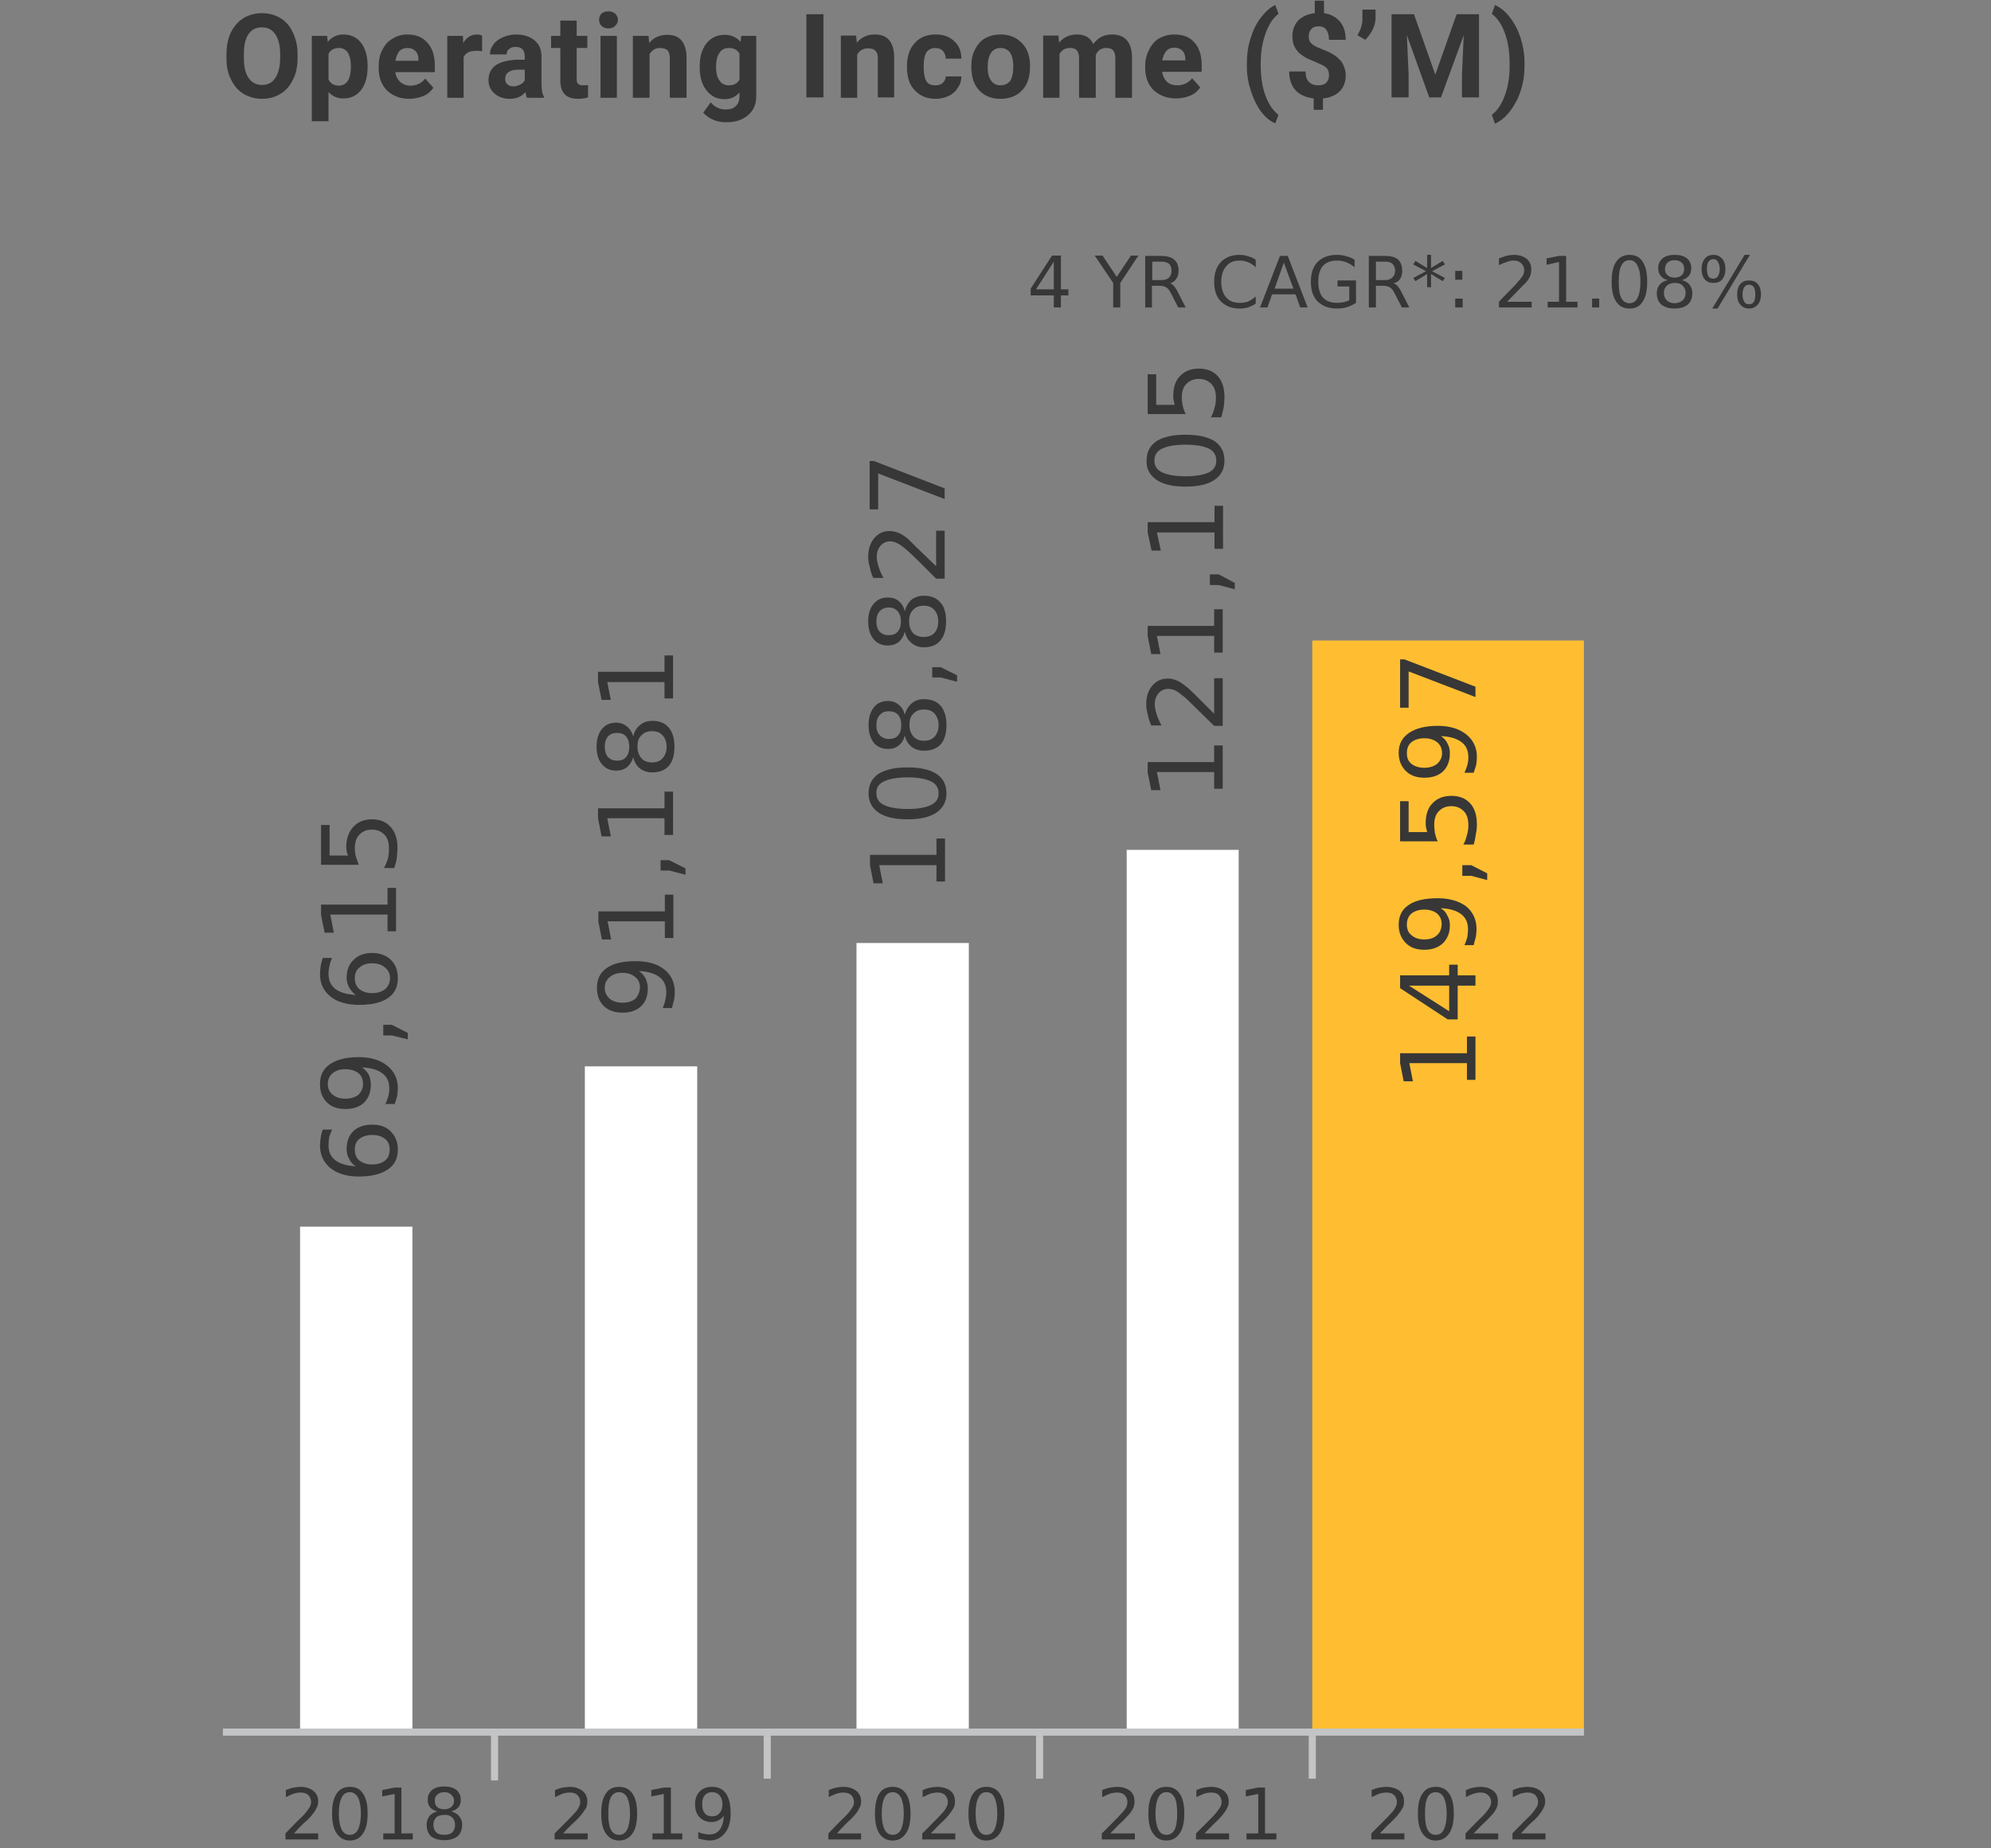
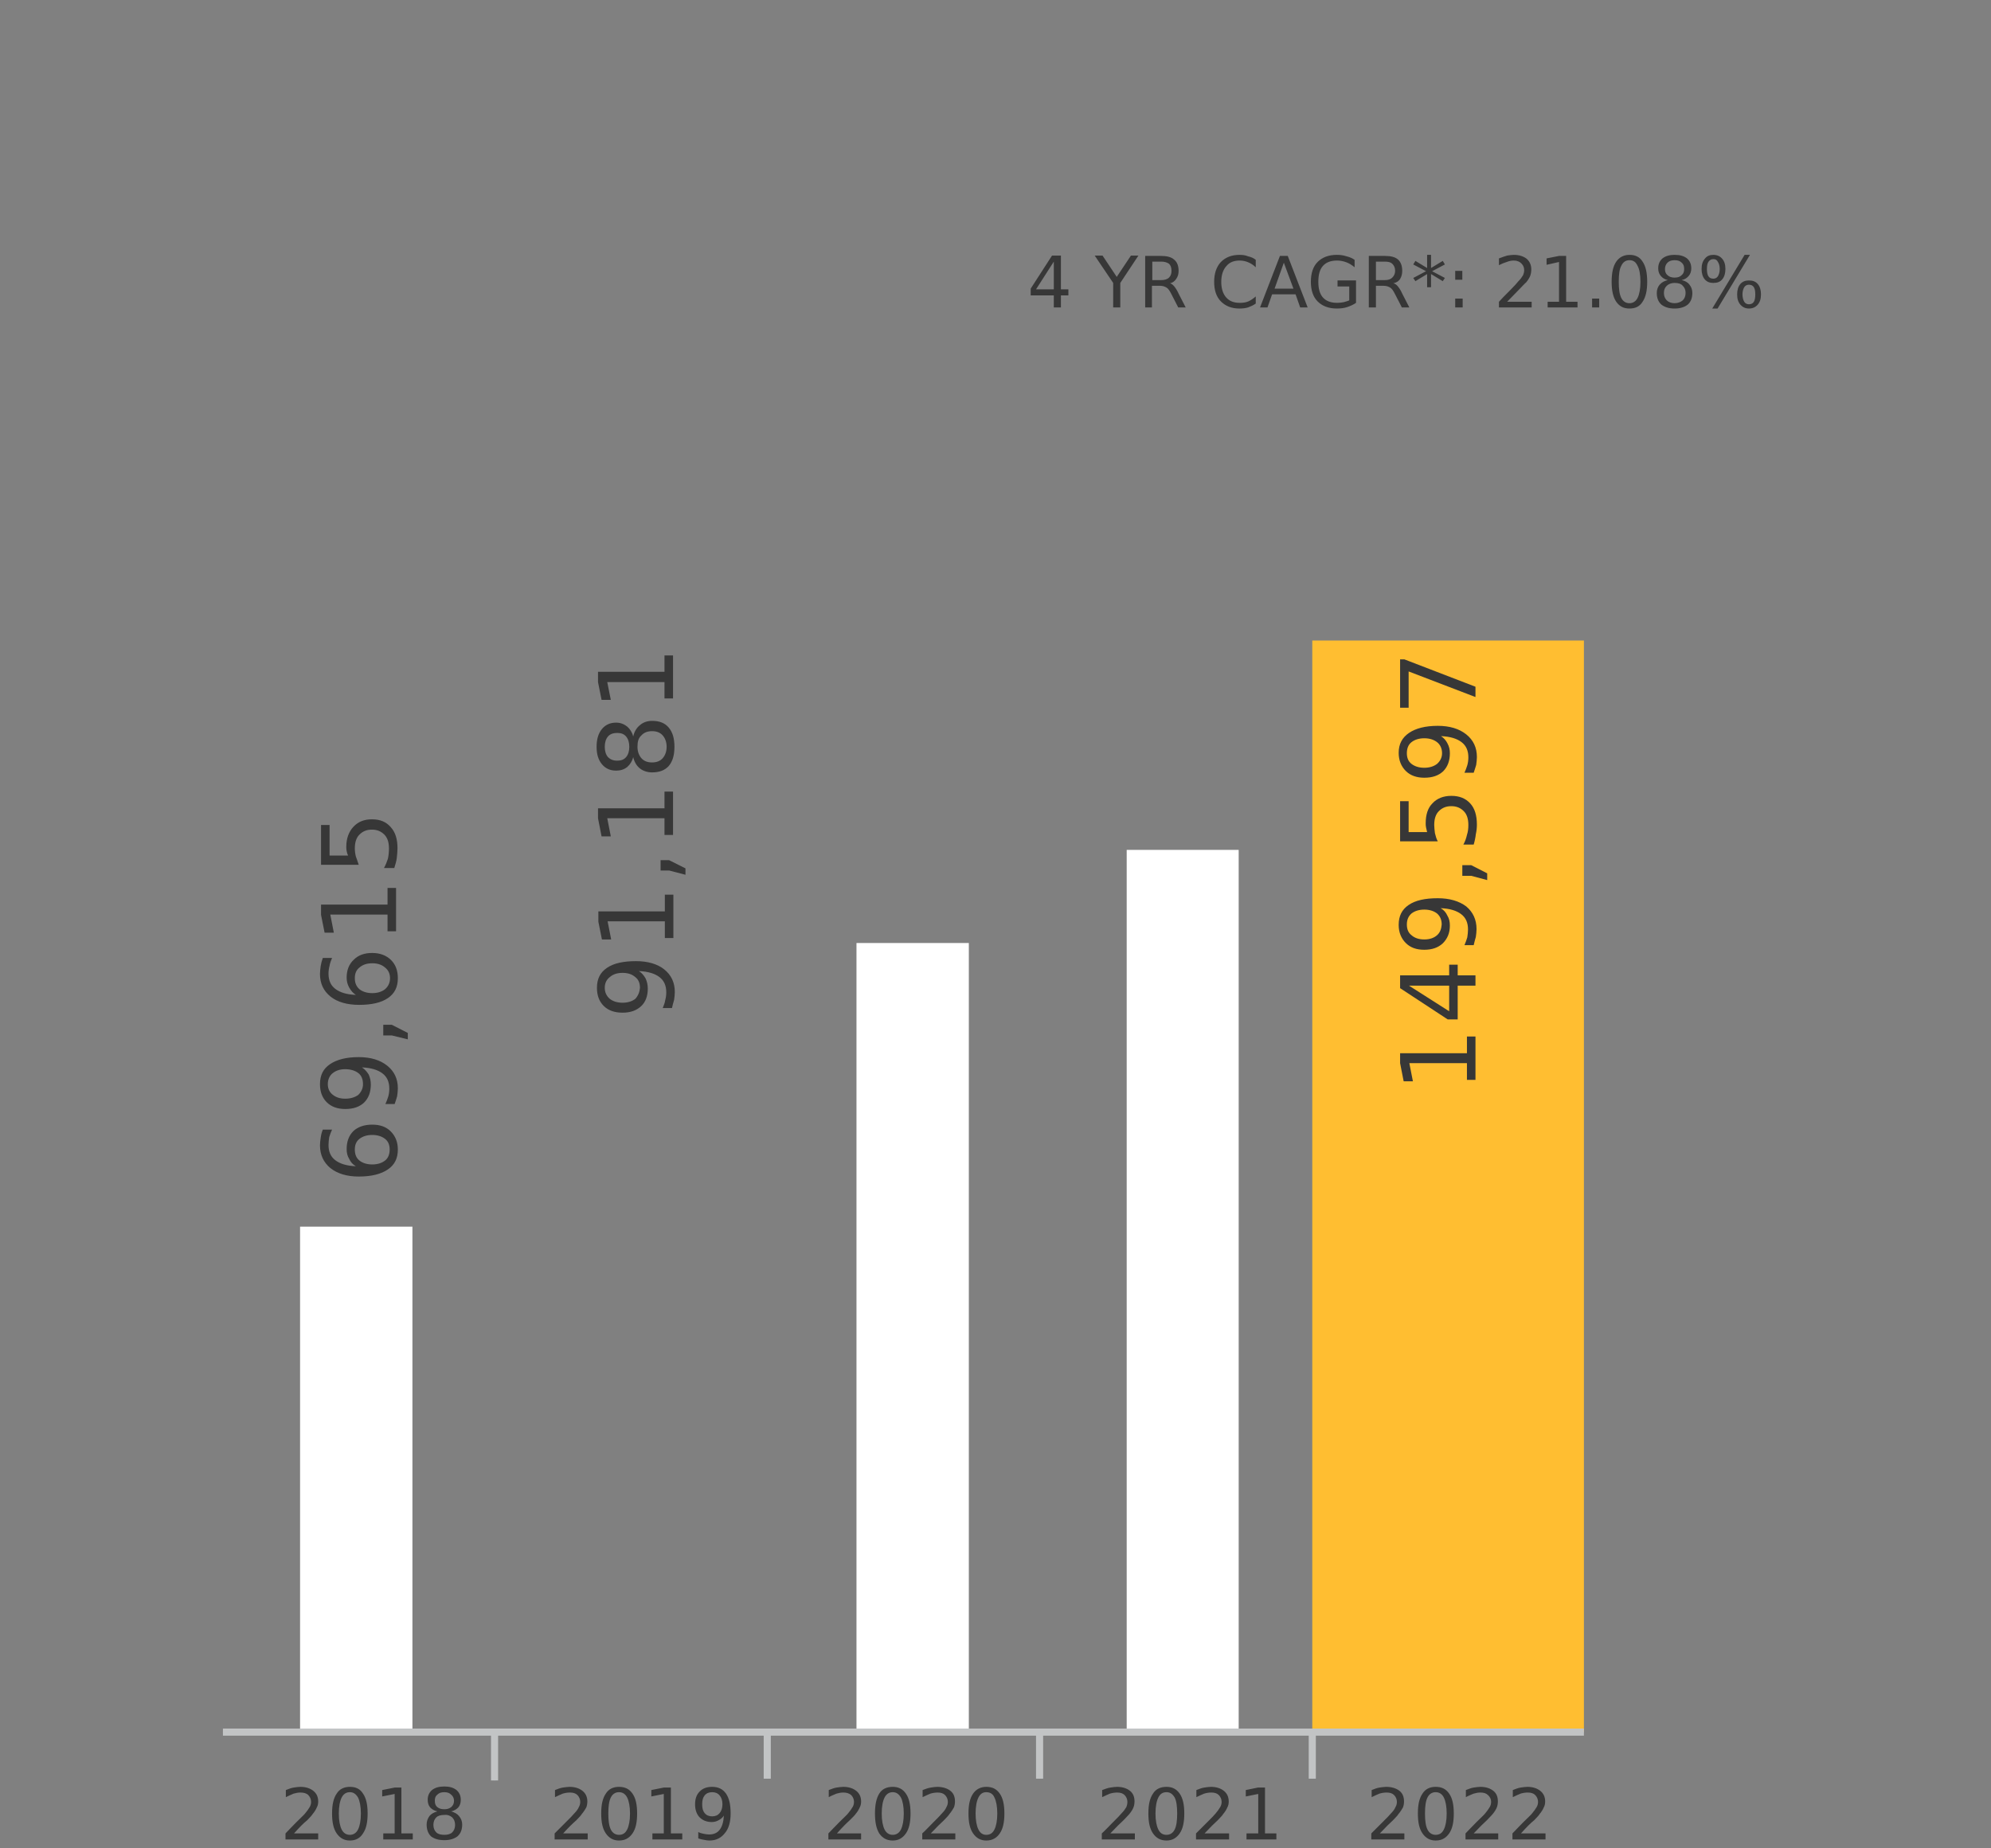
<svg xmlns="http://www.w3.org/2000/svg" version="1.1" id="Layer_1" x="0px" y="0px" viewBox="0 0 560 520" style="enable-background:new 0 0 560 520;" xml:space="preserve">
  <rect x="0" y="0" width="560" height="520" fill="#808080" stroke="none" />
  <style type="text/css">
	.st0{fill:#373737;}
	.st1{fill:#FFBE31;}
	.st2{fill:none;stroke:#A5A6A9;stroke-width:0.3;}
	.st3{fill:#FFFFFF;}
	.st4{fill:none;stroke:#C2C4C5;stroke-width:2;}
</style>
  <g id="Group_793">
    <g id="Group_00000158748554779716223960000017290954520545426619_">
      <path id="_x32_022_00000044173855085458717030000010251107741080781972_" class="st0" d="M1673.8,12590.3h6.9v1.7h-9.3v-1.7    c0.7-0.7,1.8-1.8,3.1-3.1c1.3-1.3,2.1-2.1,2.4-2.5c0.7-0.7,1.1-1.3,1.3-1.8c0.3-0.5,0.4-1,0.4-1.5c0-0.7-0.3-1.4-0.8-1.9    c-0.5-0.5-1.2-0.7-2.1-0.7c-0.7,0-1.3,0.1-2,0.3c-0.7,0.3-1.4,0.6-2.2,1v-2c0.8-0.3,1.5-0.6,2.2-0.7c0.7-0.1,1.4-0.2,1.9-0.2    c1.5,0,2.8,0.4,3.7,1.1c0.9,0.7,1.3,1.7,1.3,3c0,0.6-0.1,1.2-0.3,1.7c-0.3,0.5-0.7,1.2-1.3,1.9c-0.1,0.2-0.6,0.8-1.5,1.7    C1676.6,12587.5,1675.4,12588.7,1673.8,12590.3z M1689.5,12578.7c-1,0-1.8,0.5-2.3,1.5c-0.5,1-0.7,2.5-0.7,4.5s0.2,3.5,0.7,4.5    c0.5,1,1.3,1.5,2.3,1.5c1.1,0,1.8-0.5,2.3-1.5c0.5-1,0.8-2.5,0.8-4.5s-0.3-3.5-0.8-4.5    C1691.3,12579.2,1690.6,12578.7,1689.5,12578.7z M1689.5,12577.2c1.7,0,2.9,0.6,3.8,1.9c0.9,1.3,1.3,3.1,1.3,5.6    c0,2.5-0.4,4.3-1.3,5.6c-0.9,1.3-2.1,2-3.8,2c-1.6,0-2.8-0.7-3.7-2c-0.9-1.3-1.3-3.1-1.3-5.6s0.4-4.3,1.3-5.6    C1686.7,12577.8,1687.9,12577.2,1689.5,12577.2z M1700.2,12590.3h6.9v1.7h-9.2v-1.7c0.7-0.7,1.7-1.8,3-3.1    c1.3-1.3,2.2-2.1,2.5-2.5c0.6-0.7,1-1.3,1.3-1.8c0.3-0.5,0.4-1,0.4-1.5c0-0.7-0.3-1.4-0.9-1.9c-0.5-0.5-1.2-0.7-2.1-0.7    c-0.6,0-1.2,0.1-1.9,0.3c-0.7,0.3-1.5,0.6-2.2,1v-2c0.8-0.3,1.5-0.6,2.2-0.7c0.7-0.1,1.3-0.2,1.9-0.2c1.5,0,2.7,0.4,3.6,1.1    c0.9,0.7,1.3,1.7,1.3,3c0,0.6-0.1,1.2-0.3,1.7c-0.2,0.5-0.6,1.2-1.2,1.9c-0.2,0.2-0.7,0.8-1.6,1.7    C1703,12587.5,1701.8,12588.7,1700.2,12590.3L1700.2,12590.3z M1713.5,12590.3h6.9v1.7h-9.3v-1.7c0.7-0.7,1.7-1.8,3-3.1    c1.3-1.3,2.2-2.1,2.5-2.5c0.6-0.7,1-1.3,1.3-1.8c0.3-0.5,0.4-1,0.4-1.5c0-0.7-0.3-1.4-0.8-1.9c-0.5-0.5-1.2-0.7-2.1-0.7    c-0.7,0-1.3,0.1-2,0.3c-0.7,0.3-1.4,0.6-2.2,1v-2c0.8-0.3,1.5-0.6,2.2-0.7c0.7-0.1,1.4-0.2,1.9-0.2c1.5,0,2.7,0.4,3.6,1.1    c0.9,0.7,1.4,1.7,1.4,3c0,0.6-0.1,1.2-0.4,1.7c-0.2,0.5-0.6,1.2-1.2,1.9c-0.1,0.2-0.6,0.8-1.5,1.7    C1716.3,12587.5,1715,12588.7,1713.5,12590.3L1713.5,12590.3z" />
-       <path id="_x32_018_00000025405779530798850130000007151870758159622073_" class="st0" d="M1368.4,12590.3h6.8v1.7h-9.2v-1.7    c0.7-0.7,1.7-1.8,3-3.1c1.3-1.3,2.2-2.1,2.5-2.5c0.6-0.7,1-1.3,1.3-1.8c0.3-0.5,0.4-1,0.4-1.5c0-0.7-0.3-1.4-0.8-1.9    c-0.5-0.5-1.3-0.7-2.2-0.7c-0.6,0-1.2,0.1-1.9,0.3c-0.7,0.3-1.4,0.6-2.2,1v-2c0.8-0.3,1.5-0.6,2.2-0.7c0.7-0.1,1.3-0.2,1.9-0.2    c1.5,0,2.7,0.4,3.6,1.1c0.9,0.7,1.4,1.7,1.4,3c0,0.6-0.1,1.2-0.4,1.7c-0.2,0.5-0.6,1.2-1.2,1.9c-0.1,0.2-0.6,0.8-1.5,1.7    C1371.2,12587.5,1369.9,12588.7,1368.4,12590.3L1368.4,12590.3z M1384.1,12578.7c-1,0-1.8,0.5-2.3,1.5c-0.5,1-0.8,2.5-0.8,4.5    s0.3,3.5,0.8,4.5c0.5,1,1.3,1.5,2.3,1.5s1.8-0.5,2.3-1.5c0.5-1,0.8-2.5,0.8-4.5s-0.3-3.5-0.8-4.5    C1385.9,12579.2,1385.1,12578.7,1384.1,12578.7z M1384.1,12577.2c1.7,0,2.9,0.6,3.7,1.9c0.9,1.3,1.3,3.1,1.3,5.6    c0,2.5-0.4,4.3-1.3,5.6c-0.8,1.3-2,2-3.7,2c-1.6,0-2.8-0.7-3.7-2c-0.9-1.3-1.3-3.1-1.3-5.6s0.4-4.3,1.3-5.6    C1381.3,12577.8,1382.5,12577.2,1384.1,12577.2z M1393.5,12592v-1.7h3.2v-11.1l-3.5,0.7v-1.8l3.5-0.7h1.9v12.9h3.2v1.7    L1393.5,12592z M1410.7,12585.1c-1,0-1.8,0.2-2.3,0.7c-0.5,0.5-0.8,1.2-0.8,2.1c0,0.9,0.3,1.6,0.8,2.1c0.5,0.5,1.3,0.7,2.3,0.7    c0.9,0,1.7-0.2,2.2-0.7c0.5-0.5,0.8-1.2,0.8-2.1c0-0.9-0.3-1.6-0.8-2.1C1412.4,12585.3,1411.6,12585.1,1410.7,12585.1z     M1408.7,12584.2c-0.9-0.2-1.5-0.6-2-1.1c-0.5-0.6-0.7-1.3-0.7-2.2c0-1.1,0.4-2,1.2-2.7c0.9-0.7,2-1,3.5-1c1.4,0,2.5,0.3,3.4,1    c0.8,0.7,1.2,1.6,1.2,2.7c0,0.9-0.2,1.6-0.7,2.2c-0.5,0.5-1.1,0.9-2,1.1c1,0.3,1.7,0.7,2.2,1.3c0.6,0.7,0.9,1.5,0.9,2.4    c0,1.4-0.4,2.5-1.3,3.3c-0.9,0.7-2.1,1.1-3.7,1.1c-1.7,0-2.9-0.4-3.8-1.1c-0.8-0.8-1.2-1.9-1.2-3.3c0-0.9,0.3-1.7,0.8-2.4    C1407,12584.9,1407.8,12584.5,1408.7,12584.2z M1408,12581.1c0,0.8,0.2,1.4,0.7,1.8c0.5,0.4,1.1,0.6,2,0.6c0.8,0,1.4-0.2,1.9-0.6    c0.5-0.4,0.8-1,0.8-1.8c0-0.7-0.3-1.3-0.8-1.7c-0.5-0.5-1.1-0.7-1.9-0.7c-0.9,0-1.5,0.2-2,0.7    C1408.2,12579.8,1408,12580.4,1408,12581.1z" />
      <path id="_x32_019_00000017509531278999031900000004764500670429549456_" class="st0" d="M1444.1,12590.3h6.9v1.7h-9.3v-1.7    c0.7-0.7,1.8-1.8,3.1-3.1c1.3-1.3,2.1-2.1,2.4-2.5c0.7-0.7,1.1-1.3,1.3-1.8c0.3-0.5,0.4-1,0.4-1.5c0-0.7-0.3-1.4-0.8-1.9    c-0.5-0.5-1.2-0.7-2.1-0.7c-0.7,0-1.3,0.1-2,0.3c-0.7,0.3-1.4,0.6-2.2,1v-2c0.8-0.3,1.5-0.6,2.2-0.7c0.7-0.1,1.4-0.2,1.9-0.2    c1.5,0,2.7,0.4,3.6,1.1c0.9,0.7,1.4,1.7,1.4,3c0,0.6-0.1,1.2-0.3,1.7c-0.3,0.5-0.7,1.2-1.3,1.9c-0.1,0.2-0.6,0.8-1.5,1.7    C1446.9,12587.5,1445.7,12588.7,1444.1,12590.3z M1459.8,12578.7c-1,0-1.8,0.5-2.3,1.5c-0.5,1-0.7,2.5-0.7,4.5s0.2,3.5,0.7,4.5    c0.5,1,1.3,1.5,2.3,1.5c1.1,0,1.8-0.5,2.3-1.5c0.5-1,0.8-2.5,0.8-4.5s-0.3-3.5-0.8-4.5    C1461.6,12579.2,1460.9,12578.7,1459.8,12578.7z M1459.8,12577.2c1.7,0,2.9,0.6,3.8,1.9c0.9,1.3,1.3,3.1,1.3,5.6    c0,2.5-0.4,4.3-1.3,5.6c-0.9,1.3-2.1,2-3.8,2c-1.6,0-2.8-0.7-3.7-2c-0.9-1.3-1.3-3.1-1.3-5.6s0.4-4.3,1.3-5.6    C1457,12577.8,1458.2,12577.2,1459.8,12577.2z M1469.2,12592v-1.7h3.2v-11.1l-3.5,0.7v-1.8l3.5-0.7h2v12.9h3.2v1.7L1469.2,12592z     M1482.1,12591.7v-1.8c0.5,0.3,1,0.4,1.5,0.5c0.5,0.1,1,0.2,1.5,0.2c1.3,0,2.3-0.4,3-1.3c0.7-0.9,1.1-2.2,1.2-4    c-0.4,0.6-0.9,1-1.5,1.3c-0.5,0.3-1.2,0.5-1.9,0.5c-1.5,0-2.6-0.5-3.5-1.4c-0.8-0.9-1.2-2.1-1.2-3.6c0-1.5,0.4-2.7,1.3-3.6    c0.9-0.9,2-1.3,3.5-1.3c1.7,0,3,0.6,3.9,1.9s1.3,3.1,1.3,5.6c0,2.3-0.5,4.2-1.6,5.5c-1.1,1.4-2.5,2.1-4.4,2.1    c-0.5,0-1-0.1-1.5-0.2C1483.2,12592,1482.6,12591.9,1482.1,12591.7L1482.1,12591.7z M1486,12585.5c0.9,0,1.6-0.3,2.1-0.9    c0.5-0.6,0.8-1.4,0.8-2.5c0-1.1-0.3-1.9-0.8-2.5c-0.5-0.6-1.2-0.9-2.1-0.9c-0.9,0-1.6,0.3-2.1,0.9c-0.5,0.6-0.7,1.4-0.7,2.5    c0,1.1,0.2,1.9,0.7,2.5C1484.4,12585.2,1485.1,12585.5,1486,12585.5z" />
      <path id="_x32_020_00000118375827547567686310000013883152944377513359_" class="st0" d="M1521.1,12590.3h6.8v1.7h-9.2v-1.7    c0.7-0.7,1.7-1.8,3-3.1c1.3-1.3,2.2-2.1,2.5-2.5c0.6-0.7,1-1.3,1.3-1.8c0.3-0.5,0.4-1,0.4-1.5c0-0.7-0.3-1.4-0.8-1.9    c-0.6-0.5-1.3-0.7-2.2-0.7c-0.6,0-1.2,0.1-1.9,0.3c-0.7,0.3-1.5,0.6-2.2,1v-2c0.8-0.3,1.5-0.6,2.2-0.7c0.7-0.1,1.3-0.2,1.9-0.2    c1.5,0,2.7,0.4,3.6,1.1c0.9,0.7,1.4,1.7,1.4,3c0,0.6-0.1,1.2-0.4,1.7c-0.2,0.5-0.6,1.2-1.2,1.9c-0.1,0.2-0.7,0.8-1.6,1.7    C1523.8,12587.5,1522.6,12588.7,1521.1,12590.3L1521.1,12590.3z M1536.8,12578.7c-1,0-1.8,0.5-2.3,1.5c-0.5,1-0.8,2.5-0.8,4.5    s0.3,3.5,0.8,4.5c0.5,1,1.3,1.5,2.3,1.5s1.8-0.5,2.3-1.5c0.5-1,0.8-2.5,0.8-4.5s-0.3-3.5-0.8-4.5    C1538.6,12579.2,1537.8,12578.7,1536.8,12578.7z M1536.8,12577.2c1.6,0,2.8,0.6,3.7,1.9c0.9,1.3,1.3,3.1,1.3,5.6    c0,2.5-0.4,4.3-1.3,5.6c-0.9,1.3-2.1,2-3.7,2c-1.7,0-2.9-0.7-3.8-2c-0.8-1.3-1.2-3.1-1.2-5.6s0.4-4.3,1.2-5.6    C1533.9,12577.8,1535.1,12577.2,1536.8,12577.2z M1547.5,12590.3h6.9v1.7h-9.3v-1.7c0.8-0.7,1.8-1.8,3.1-3.1    c1.3-1.3,2.1-2.1,2.4-2.5c0.7-0.7,1.1-1.3,1.3-1.8c0.3-0.5,0.4-1,0.4-1.5c0-0.7-0.3-1.4-0.8-1.9c-0.5-0.5-1.2-0.7-2.1-0.7    c-0.6,0-1.3,0.1-2,0.3c-0.7,0.3-1.4,0.6-2.2,1v-2c0.8-0.3,1.6-0.6,2.3-0.7c0.7-0.1,1.3-0.2,1.8-0.2c1.5,0,2.8,0.4,3.7,1.1    c0.9,0.7,1.3,1.7,1.3,3c0,0.6-0.1,1.2-0.3,1.7c-0.3,0.5-0.7,1.2-1.3,1.9c-0.1,0.2-0.6,0.8-1.5,1.7    C1550.3,12587.5,1549.1,12588.7,1547.5,12590.3L1547.5,12590.3z M1563.2,12578.7c-1,0-1.7,0.5-2.2,1.5c-0.5,1-0.8,2.5-0.8,4.5    s0.3,3.5,0.8,4.5c0.5,1,1.2,1.5,2.2,1.5c1.1,0,1.8-0.5,2.3-1.5c0.5-1,0.8-2.5,0.8-4.5s-0.3-3.5-0.8-4.5    C1565,12579.2,1564.3,12578.7,1563.2,12578.7z M1563.2,12577.2c1.7,0,2.9,0.6,3.8,1.9c0.9,1.3,1.3,3.1,1.3,5.6    c0,2.5-0.4,4.3-1.3,5.6c-0.9,1.3-2.1,2-3.8,2c-1.6,0-2.8-0.7-3.7-2c-0.9-1.3-1.3-3.1-1.3-5.6s0.4-4.3,1.3-5.6    C1560.4,12577.8,1561.6,12577.2,1563.2,12577.2z" />
      <path id="_x32_021_00000115478209986099078240000013681167701445656229_" class="st0" d="M1598,12590.3h6.9v1.7h-9.3v-1.7    c0.8-0.7,1.8-1.8,3.1-3.1c1.3-1.3,2.1-2.1,2.4-2.5c0.7-0.7,1.1-1.3,1.4-1.8c0.2-0.5,0.3-1,0.3-1.5c0-0.7-0.3-1.4-0.8-1.9    c-0.5-0.5-1.2-0.7-2.1-0.7c-0.6,0-1.3,0.1-2,0.3c-0.7,0.3-1.4,0.6-2.2,1v-2c0.8-0.3,1.6-0.6,2.3-0.7c0.7-0.1,1.3-0.2,1.9-0.2    c1.5,0,2.7,0.4,3.6,1.1c0.9,0.7,1.3,1.7,1.3,3c0,0.6-0.1,1.2-0.3,1.7c-0.2,0.5-0.6,1.2-1.2,1.9c-0.2,0.2-0.7,0.8-1.6,1.7    C1600.8,12587.5,1599.6,12588.7,1598,12590.3L1598,12590.3z M1613.8,12578.7c-1.1,0-1.8,0.5-2.3,1.5c-0.5,1-0.8,2.5-0.8,4.5    c0,2,0.3,3.5,0.8,4.5c0.5,1,1.2,1.5,2.3,1.5c1,0,1.8-0.5,2.3-1.5c0.5-1,0.7-2.5,0.7-4.5c0-2-0.2-3.5-0.7-4.5    C1615.6,12579.2,1614.8,12578.7,1613.8,12578.7z M1613.8,12577.2c1.6,0,2.8,0.6,3.7,1.9c0.9,1.3,1.3,3.1,1.3,5.6    c0,2.5-0.4,4.3-1.3,5.6c-0.9,1.3-2.1,2-3.7,2c-1.7,0-2.9-0.7-3.8-2c-0.9-1.3-1.3-3.1-1.3-5.6c0-2.5,0.4-4.3,1.3-5.6    C1610.9,12577.8,1612.1,12577.2,1613.8,12577.2z M1624.5,12590.3h6.9v1.7h-9.3v-1.7c0.7-0.7,1.8-1.8,3.1-3.1    c1.3-1.3,2.1-2.1,2.4-2.5c0.6-0.7,1-1.3,1.3-1.8c0.3-0.5,0.4-1,0.4-1.5c0-0.7-0.3-1.4-0.8-1.9c-0.5-0.5-1.2-0.7-2.1-0.7    c-0.7,0-1.3,0.1-2,0.3c-0.7,0.3-1.4,0.6-2.2,1v-2c0.8-0.3,1.5-0.6,2.2-0.7c0.7-0.1,1.4-0.2,1.9-0.2c1.5,0,2.7,0.4,3.6,1.1    c0.9,0.7,1.4,1.7,1.4,3c0,0.6-0.1,1.2-0.4,1.7c-0.2,0.5-0.6,1.2-1.2,1.9c-0.1,0.2-0.6,0.8-1.5,1.7    C1627.3,12587.5,1626.1,12588.7,1624.5,12590.3L1624.5,12590.3z M1636.3,12592v-1.7h3.3v-11.1l-3.5,0.7v-1.8l3.4-0.7h2v12.9h3.2    v1.7L1636.3,12592z" />
    </g>
    <path id="Operating_Income__x28__x24__x2019_M_x29_" class="st0" d="M1369.4,12089.8v1c0,2.3-0.4,4.4-1.3,6.1c-0.8,1.7-2,3.1-3.5,4   c-1.5,0.9-3.2,1.4-5.2,1.4c-1.9,0-3.7-0.5-5.2-1.4c-1.5-0.9-2.7-2.3-3.5-4c-0.9-1.7-1.3-3.7-1.3-6v-1.1c0-2.3,0.4-4.4,1.2-6.1   c0.9-1.8,2.1-3.2,3.6-4.1c1.5-0.9,3.2-1.4,5.2-1.4c1.9,0,3.7,0.5,5.2,1.4s2.7,2.3,3.5,4.1   C1369,12085.4,1369.4,12087.5,1369.4,12089.8L1369.4,12089.8z M1364.5,12090.9v-1.2c0-2.5-0.5-4.3-1.4-5.6   c-0.9-1.3-2.1-1.9-3.7-1.9c-1.7,0-2.9,0.6-3.8,1.9c-0.9,1.3-1.3,3.1-1.3,5.6v1.1c0,2.4,0.4,4.3,1.3,5.6s2.1,2,3.8,2   c1.6,0,2.8-0.6,3.7-1.9C1364,12095.2,1364.5,12093.3,1364.5,12090.9L1364.5,12090.9z M1389.1,12093.2v0.2c0,2.7-0.6,4.9-1.8,6.5   c-1.3,1.6-2.9,2.4-5,2.4c-1.7,0-3.1-0.6-4.2-1.8v8.2h-4.7v-24.1h4.3l0.2,1.7c1.1-1.4,2.6-2.1,4.4-2.1c2.1,0,3.8,0.8,5,2.4   C1388.5,12088.2,1389.1,12090.4,1389.1,12093.2L1389.1,12093.2z M1384.4,12093.1c0-1.6-0.3-2.8-0.8-3.7c-0.6-0.9-1.4-1.4-2.5-1.4   c-1.5,0-2.5,0.6-3,1.7v7.1c0.5,1.2,1.5,1.8,3,1.8C1383.3,12098.6,1384.4,12096.8,1384.4,12093.1L1384.4,12093.1z M1400.8,12102.3   c-2.5,0-4.6-0.8-6.2-2.3c-1.6-1.6-2.4-3.7-2.4-6.3v-0.4c0-1.8,0.3-3.4,1-4.7c0.7-1.4,1.6-2.5,2.9-3.2c1.2-0.8,2.6-1.2,4.2-1.2   c2.4,0,4.3,0.8,5.6,2.3c1.4,1.5,2.1,3.7,2.1,6.4v1.9h-11.1c0.1,1.1,0.6,2,1.3,2.7c0.8,0.7,1.8,1.1,2.9,1.1c1.8,0,3.2-0.7,4.2-2   l2.3,2.6c-0.7,1-1.6,1.8-2.8,2.3C1403.6,12102,1402.3,12102.3,1400.8,12102.3L1400.8,12102.3z M1400.3,12088   c-0.9,0-1.7,0.3-2.3,0.9c-0.5,0.7-0.9,1.6-1.1,2.7h6.5v-0.3c0-1.1-0.3-1.9-0.8-2.4C1402.1,12088.3,1401.3,12088,1400.3,12088   L1400.3,12088z M1421.3,12084.5v4.4c-0.7-0.1-1.2-0.1-1.7-0.1c-1.8,0-3,0.6-3.5,1.8v11.4h-4.6v-17.4h4.4l0.1,2   c0.9-1.6,2.2-2.4,3.9-2.4C1420.4,12084.2,1420.8,12084.3,1421.3,12084.5L1421.3,12084.5z M1438.7,12102h-4.8   c-0.2-0.4-0.3-0.9-0.4-1.6c-1.1,1.3-2.6,1.9-4.4,1.9c-1.7,0-3.2-0.5-4.3-1.5c-1.1-0.9-1.7-2.2-1.7-3.7c0-1.9,0.7-3.3,2.1-4.3   c1.4-0.9,3.4-1.4,5.9-1.5h2.2v-0.9c0-0.9-0.2-1.5-0.6-2c-0.5-0.5-1.1-0.7-2-0.7c-0.8,0-1.4,0.2-1.8,0.6c-0.5,0.3-0.7,0.8-0.7,1.5   h-4.7c0-1,0.3-1.9,1-2.8c0.6-0.9,1.5-1.5,2.6-2c1.1-0.5,2.4-0.8,3.8-0.8c2.2,0,3.9,0.6,5.2,1.7c1.3,1.1,1.9,2.6,1.9,4.5v7.6   c0,1.7,0.2,2.9,0.7,3.7L1438.7,12102z M1430.1,12098.8c0.7,0,1.3-0.2,1.9-0.5c0.6-0.3,1-0.7,1.3-1.2v-3h-1.8   c-2.3,0-3.6,0.8-3.7,2.4v0.3c0,0.6,0.2,1.1,0.6,1.4C1428.8,12098.6,1429.4,12098.8,1430.1,12098.8z M1443.3,12080.3h4.6v4.3h3v3.4   h-3v8.7c0,0.7,0.1,1.1,0.4,1.4c0.3,0.3,0.7,0.4,1.4,0.4c0.5,0,1,0,1.4-0.1v3.5c-0.9,0.3-1.9,0.4-2.8,0.4c-3.3,0-4.9-1.6-5-4.9v-9.4   h-2.6v-3.4h2.6V12080.3z M1459.2,12084.6v17.4h-4.6v-17.4H1459.2z M1454.2,12080.1c0-0.7,0.2-1.3,0.7-1.8c0.5-0.4,1.1-0.6,1.9-0.6   c0.8,0,1.4,0.2,1.9,0.6c0.5,0.5,0.8,1.1,0.8,1.8c0,0.7-0.3,1.2-0.8,1.7c-0.5,0.5-1.1,0.7-1.9,0.7c-0.7,0-1.4-0.2-1.9-0.7   C1454.4,12081.3,1454.2,12080.8,1454.2,12080.1z M1463.7,12084.6h4.4l0.2,2c1.2-1.5,2.9-2.3,5-2.3c1.9,0,3.2,0.5,4.1,1.6   c0.9,1.1,1.4,2.7,1.4,4.8v11.3h-4.7v-11.1c0-1-0.2-1.7-0.6-2.2c-0.5-0.5-1.2-0.7-2.2-0.7c-1.3,0-2.2,0.6-2.9,1.7v12.3h-4.7   L1463.7,12084.6z M1482.5,12093.4v-0.2c0-2.7,0.6-4.8,1.9-6.5c1.3-1.6,3-2.4,5.1-2.4c1.9,0,3.4,0.7,4.5,2l0.2-1.7h4.2v16.9   c0,1.5-0.3,2.8-1,3.9c-0.7,1.1-1.7,2-3,2.6c-1.2,0.6-2.7,0.9-4.4,0.9c-1.3,0-2.5-0.2-3.7-0.7c-1.2-0.5-2.1-1.2-2.8-2l2.1-2.9   c1.1,1.3,2.5,2,4.2,2c1.3,0,2.2-0.3,2.9-1c0.7-0.7,1-1.6,1-2.8v-1c-1.1,1.3-2.5,1.9-4.2,1.9c-2.1,0-3.8-0.8-5.1-2.5   C1483.1,12098.3,1482.5,12096.1,1482.5,12093.4L1482.5,12093.4z M1487.1,12093.5c0,1.6,0.3,2.9,1,3.8c0.6,0.9,1.5,1.3,2.6,1.3   c1.4,0,2.4-0.5,3-1.6v-7.3c-0.6-1.1-1.6-1.6-3-1.6c-1.1,0-2,0.4-2.6,1.3C1487.4,12090.3,1487.1,12091.7,1487.1,12093.5z    M1517.3,12078.6v23.4h-4.8v-23.4H1517.3z M1522.2,12084.6h4.3l0.2,2c1.3-1.5,2.9-2.3,5-2.3c1.9,0,3.2,0.5,4.1,1.6   c0.9,1.1,1.4,2.7,1.4,4.9v11.2h-4.6v-11.1c0-1-0.2-1.7-0.7-2.1c-0.4-0.5-1.1-0.7-2.1-0.7c-1.3,0-2.3,0.6-3,1.7v12.2h-4.6   L1522.2,12084.6z M1548.8,12098.6c0.9,0,1.6-0.2,2.1-0.7c0.5-0.5,0.8-1.1,0.8-1.8h4.4c0,1.1-0.3,2.2-1,3.2c-0.6,1-1.5,1.8-2.6,2.3   c-1.1,0.5-2.3,0.8-3.6,0.8c-2.5,0-4.4-0.8-5.9-2.4c-1.5-1.5-2.2-3.7-2.2-6.5v-0.3c0-2.7,0.7-4.9,2.2-6.5c1.4-1.6,3.4-2.4,5.9-2.4   c2.1,0,3.9,0.6,5.2,1.9c1.3,1.2,2,2.8,2,4.9h-4.4c0-0.9-0.3-1.6-0.8-2.2c-0.5-0.5-1.2-0.8-2.1-0.8c-1.1,0-1.9,0.4-2.5,1.2   c-0.5,0.8-0.8,2.1-0.8,3.8v0.5c0,1.8,0.3,3.1,0.8,3.9C1546.8,12098.2,1547.7,12098.6,1548.8,12098.6z M1558.9,12093.4v-0.2   c0-1.7,0.3-3.3,1-4.6c0.7-1.4,1.6-2.5,2.8-3.2c1.3-0.7,2.7-1.1,4.4-1.1c2.3,0,4.3,0.7,5.8,2.2c1.5,1.4,2.3,3.3,2.5,5.8v1.2   c0,2.7-0.7,4.9-2.2,6.5c-1.5,1.6-3.6,2.4-6.1,2.4c-2.5,0-4.5-0.8-6-2.4C1559.6,12098.4,1558.9,12096.2,1558.9,12093.4   L1558.9,12093.4z M1563.5,12093.5c0,1.7,0.3,2.9,1,3.8c0.6,0.9,1.5,1.3,2.6,1.3s2-0.4,2.7-1.2c0.6-0.9,0.9-2.3,0.9-4.2   c0-1.6-0.3-2.9-0.9-3.8c-0.7-0.9-1.6-1.3-2.7-1.3s-2,0.4-2.6,1.3C1563.8,12090.3,1563.5,12091.7,1563.5,12093.5L1563.5,12093.5z    M1579.1,12084.6h4.3l0.2,2c1.2-1.5,2.9-2.3,5-2.3c2.3,0,3.8,0.9,4.6,2.7c1.3-1.8,3-2.7,5.3-2.7c1.9,0,3.3,0.6,4.2,1.7   c0.9,1.1,1.4,2.7,1.4,4.9v11.2h-4.7v-11.1c0-1-0.2-1.7-0.6-2.2s-1.1-0.7-2-0.7c-1.4,0-2.4,0.7-2.9,2v12h-4.7v-11.1   c0-1-0.2-1.7-0.6-2.2s-1.1-0.7-2-0.7c-1.3,0-2.3,0.6-2.9,1.7v12.3h-4.6L1579.1,12084.6z M1616.5,12102.3c-2.5,0-4.6-0.8-6.3-2.3   c-1.6-1.6-2.4-3.7-2.4-6.3v-0.4c0-1.8,0.4-3.4,1.1-4.7c0.7-1.4,1.6-2.5,2.8-3.2c1.3-0.7,2.7-1.1,4.3-1.1c2.4,0,4.3,0.7,5.6,2.2   c1.4,1.5,2.1,3.7,2.1,6.4v1.9h-11.1c0.1,1.1,0.6,2.1,1.3,2.8c0.8,0.7,1.8,1,2.9,1c1.8,0,3.2-0.7,4.2-2l2.3,2.6   c-0.7,1-1.6,1.8-2.8,2.3S1618,12102.3,1616.5,12102.3z M1616,12088c-0.9,0-1.7,0.3-2.3,1c-0.5,0.6-0.9,1.5-1.1,2.6h6.5v-0.3   c0-1.1-0.3-1.9-0.8-2.4C1617.8,12088.3,1617,12088,1616,12088L1616,12088z M1636.4,12093.3v-0.8c0-2.5,0.3-4.8,1-7   c0.7-2.3,1.6-4.2,2.9-5.9c1.3-1.7,2.6-2.9,4.1-3.6l0.9,2.5c-1.5,1.1-2.7,2.9-3.6,5.4c-0.9,2.4-1.4,5.2-1.4,8.5v0.5   c0,3.3,0.4,6.1,1.3,8.5c0.9,2.5,2.1,4.3,3.7,5.5l-0.9,2.4c-1.5-0.6-2.8-1.7-4.1-3.4c-1.2-1.7-2.1-3.6-2.8-5.8   C1636.8,12098,1636.5,12095.7,1636.4,12093.3L1636.4,12093.3z M1659.5,12095.8c0-0.9-0.2-1.6-0.7-2.1c-0.5-0.5-1.3-0.9-2.5-1.4   c-1.1-0.5-2.1-0.9-3-1.3c-0.9-0.5-1.6-1-2.2-1.5c-0.6-0.6-1.1-1.3-1.4-2c-0.3-0.7-0.5-1.6-0.5-2.7c0-1.8,0.6-3.3,1.7-4.5   c1.2-1.1,2.7-1.8,4.6-2v-3.5h2.6v3.5c1.9,0.3,3.4,1.1,4.5,2.4c1.1,1.3,1.6,3,1.6,5.1h-4.7c0-1.3-0.3-2.2-0.8-2.9   c-0.5-0.6-1.2-0.9-2.1-0.9s-1.5,0.2-2,0.7c-0.5,0.5-0.8,1.2-0.8,2.1c0,0.8,0.2,1.5,0.7,2c0.5,0.5,1.4,1,2.7,1.5   c1.3,0.5,2.3,0.9,3.1,1.4c0.9,0.5,1.6,1,2.1,1.6c0.6,0.5,1,1.2,1.3,2c0.3,0.7,0.5,1.5,0.5,2.5c0,1.9-0.6,3.4-1.7,4.5   s-2.7,1.8-4.7,2v3.2h-2.6v-3.2c-2.2-0.3-3.9-1-5.1-2.3c-1.2-1.3-1.8-3.1-1.8-5.3h4.6c0,1.3,0.3,2.2,0.9,2.9c0.7,0.7,1.6,1,2.7,1   c0.9,0,1.7-0.2,2.2-0.7C1659.2,12097.4,1659.5,12096.7,1659.5,12095.8L1659.5,12095.8z M1669.7,12085.8l-2.2-1.3   c0.9-1.5,1.4-3,1.4-4.5v-2.7h3.7v2.5c0,0.9-0.3,2-0.8,3.1C1671.3,12084,1670.6,12085,1669.7,12085.8z M1677.1,12078.6h6.3l6,17   l6-17h6.3v23.4h-4.8v-6.4l0.5-11.1l-6.4,17.5h-3.3l-6.3-17.5l0.5,11.1v6.4h-4.8L1677.1,12078.6z M1714.5,12092.2v0.7   c0,2.5-0.3,4.8-1,7c-0.7,2.3-1.8,4.3-3.1,6c-1.3,1.7-2.7,2.8-4.2,3.5l-0.9-2.5c1.5-1.1,2.7-2.9,3.6-5.3c0.9-2.4,1.4-5.1,1.4-8.2   v-0.9c0-3.2-0.4-6-1.3-8.5s-2.1-4.3-3.7-5.5l0.9-2.5c1.5,0.7,2.9,1.8,4.2,3.5c1.3,1.7,2.3,3.6,3,5.8   C1714.1,12087.5,1714.5,12089.8,1714.5,12092.2z" />
    <g id="Group_00000150812612942774859730000012601962687930257803_">
      <path id="_x31_21_x2C_105" class="st0" d="M1629.6,12296.4h-2.4v-4.7h-16.1l1,5.1h-2.6l-1-5v-2.9h18.7v-4.7h2.4V12296.4z     M1627.2,12275.3v-10h2.4v13.4h-2.4c-1.1-1.1-2.6-2.5-4.5-4.4c-1.9-1.9-3.1-3-3.6-3.5c-1.1-0.9-2-1.6-2.7-2    c-0.7-0.3-1.4-0.5-2.1-0.5c-1.1,0-2,0.4-2.7,1.2c-0.7,0.8-1.1,1.8-1.1,3.1c0,0.9,0.2,1.8,0.5,2.8c0.3,1,0.8,2.1,1.4,3.2h-2.9    c-0.5-1.1-0.8-2.2-1-3.2c-0.3-1-0.4-1.9-0.4-2.8c0-2.2,0.6-3.9,1.7-5.2c1.1-1.3,2.5-2,4.4-2c0.9,0,1.7,0.2,2.4,0.5    c0.8,0.3,1.7,0.9,2.8,1.8c0.3,0.2,1.1,0.9,2.4,2.2C1623.1,12271.2,1624.9,12273,1627.2,12275.3L1627.2,12275.3z M1629.6,12258.1    h-2.4v-4.7h-16.1l1,5.1h-2.6l-1-5.1v-2.8h18.7v-4.7h2.4V12258.1z M1628.5,12239.1h-2.5v-3h2.5l4.5,2.4v1.8L1628.5,12239.1z     M1629.7,12228.9h-2.4v-4.6h-16.2l1.1,5.1h-2.6l-1.1-5.1v-2.9h18.8v-4.6h2.4L1629.7,12228.9z M1610.4,12204.1    c0,1.5,0.7,2.6,2.2,3.3c1.5,0.7,3.6,1.1,6.5,1.1c2.9,0,5.1-0.4,6.6-1.1c1.4-0.7,2.1-1.8,2.1-3.3c0-1.5-0.7-2.7-2.1-3.4    c-1.5-0.7-3.7-1.1-6.6-1.1c-2.9,0-5,0.4-6.5,1.1C1611.1,12201.4,1610.4,12202.6,1610.4,12204.1z M1608.2,12204.1    c0-2.4,0.9-4.2,2.8-5.5c1.9-1.2,4.6-1.8,8.1-1.8c3.6,0,6.3,0.6,8.2,1.8c1.9,1.3,2.8,3.1,2.8,5.5c0,2.3-0.9,4.1-2.8,5.4    c-1.9,1.3-4.6,1.9-8.2,1.9c-3.5,0-6.2-0.6-8.1-1.9C1609.1,12208.2,1608.2,12206.4,1608.2,12204.1z M1619.2,12191h-10.7v-11.2h2.4    v8.6h5.2c-0.1-0.5-0.2-0.9-0.3-1.3c-0.1-0.4-0.1-0.8-0.1-1.2c0-2.4,0.6-4.3,1.9-5.6c1.3-1.4,3.1-2.1,5.3-2.1c2.3,0,4,0.7,5.3,2.1    c1.3,1.4,1.9,3.4,1.9,6c0,0.9-0.1,1.8-0.2,2.7c-0.2,0.9-0.4,1.9-0.7,2.9h-2.9c0.5-0.9,0.8-1.8,1-2.7c0.3-0.9,0.4-1.8,0.4-2.8    c0-1.7-0.4-3-1.3-3.9c-0.9-0.9-2-1.4-3.5-1.4c-1.5,0-2.6,0.5-3.5,1.4c-0.9,0.9-1.3,2.2-1.3,3.9c0,0.7,0.1,1.5,0.3,2.3    C1618.5,12189.4,1618.8,12190.2,1619.2,12191L1619.2,12191z" />
      <path id="_x31_08_x2C_827" class="st0" d="M1551.5,12322.5h-2.4v-4.6H1533l1,5.1h-2.6l-1-5.1v-2.9h18.7v-4.6h2.4V12322.5z     M1532.2,12297.7c0,1.5,0.7,2.6,2.2,3.3s3.7,1.1,6.6,1.1c2.9,0,5-0.4,6.5-1.1c1.5-0.7,2.2-1.8,2.2-3.3c0-1.5-0.7-2.7-2.2-3.4    c-1.5-0.7-3.6-1.1-6.5-1.1c-2.9,0-5.1,0.4-6.6,1.1C1532.9,12295,1532.2,12296.2,1532.2,12297.7z M1530,12297.7    c0-2.4,0.9-4.2,2.8-5.5c1.9-1.2,4.6-1.8,8.2-1.8c3.5,0,6.2,0.6,8.1,1.8c1.9,1.3,2.8,3.1,2.8,5.5c0,2.3-0.9,4.1-2.8,5.4    c-1.9,1.3-4.6,1.9-8.1,1.9c-3.6,0-6.3-0.6-8.2-1.9C1530.9,12301.8,1530,12300,1530,12297.7z M1541.5,12278.5    c0,1.3,0.4,2.4,1.1,3.2c0.7,0.8,1.7,1.2,3,1.2c1.3,0,2.3-0.4,3-1.2c0.7-0.8,1.1-1.9,1.1-3.2c0-1.3-0.4-2.4-1.1-3.2    c-0.7-0.8-1.7-1.2-3-1.2c-1.3,0-2.3,0.4-3,1.2C1541.9,12276,1541.5,12277.1,1541.5,12278.5z M1540.2,12281.4    c-0.3,1.2-0.8,2.1-1.7,2.8c-0.8,0.7-1.8,1-3,1c-1.7,0-3.1-0.6-4-1.7c-1-1.3-1.5-2.9-1.5-5c0-2.1,0.5-3.8,1.5-5    c0.9-1.2,2.3-1.8,4-1.8c1.2,0,2.2,0.4,3,1.1c0.9,0.7,1.4,1.6,1.7,2.8c0.3-1.3,1-2.4,1.9-3.2c0.9-0.8,2.1-1.2,3.5-1.2    c2,0,3.6,0.6,4.7,1.9c1.1,1.3,1.6,3.1,1.6,5.4s-0.5,4.1-1.6,5.4c-1.1,1.2-2.7,1.8-4.7,1.8c-1.4,0-2.6-0.4-3.5-1.1    C1541.2,12283.8,1540.5,12282.7,1540.2,12281.4z M1535.7,12282.4c1.1,0,2-0.3,2.6-1c0.6-0.7,0.9-1.6,0.9-2.9    c0-1.2-0.3-2.2-0.9-2.9c-0.6-0.7-1.5-1-2.6-1c-1.1,0-1.9,0.3-2.5,1c-0.7,0.7-1,1.7-1,2.9c0,1.3,0.3,2.2,1,2.9    C1533.8,12282.1,1534.6,12282.4,1535.7,12282.4z M1550.3,12265.1h-2.4v-2.9h2.4l4.6,2.3v1.8L1550.3,12265.1z M1541.4,12249.3    c0,1.4,0.4,2.5,1.1,3.3c0.7,0.7,1.7,1.1,3,1.1c1.3,0,2.3-0.4,3-1.1c0.7-0.8,1.1-1.9,1.1-3.3c0-1.3-0.4-2.4-1.1-3.2    c-0.7-0.8-1.7-1.2-3-1.2c-1.3,0-2.3,0.4-3,1.2C1541.8,12246.9,1541.4,12248,1541.4,12249.3z M1540.2,12252.2    c-0.3,1.2-0.9,2.2-1.7,2.9c-0.9,0.7-1.9,1-3.1,1c-1.7,0-3-0.6-4-1.8c-1-1.2-1.5-2.9-1.5-5c0-2.1,0.5-3.7,1.5-4.9    c1-1.2,2.3-1.8,4-1.8c1.2,0,2.2,0.3,3.1,1c0.8,0.7,1.4,1.6,1.7,2.9c0.3-1.4,1-2.5,1.9-3.3c0.9-0.7,2.1-1.1,3.4-1.1    c2.1,0,3.6,0.6,4.7,1.9c1.1,1.2,1.6,3,1.6,5.3c0,2.3-0.5,4.1-1.6,5.4s-2.6,1.9-4.7,1.9c-1.3,0-2.5-0.4-3.4-1.2    C1541.2,12254.7,1540.5,12253.6,1540.2,12252.2L1540.2,12252.2z M1535.7,12253.2c1.1,0,1.9-0.3,2.5-1c0.6-0.7,0.9-1.6,0.9-2.9    c0-1.2-0.3-2.1-0.9-2.8c-0.6-0.7-1.4-1.1-2.5-1.1c-1.1,0-2,0.4-2.6,1.1c-0.6,0.7-0.9,1.6-0.9,2.8c0,1.3,0.3,2.2,0.9,2.9    C1533.7,12252.9,1534.6,12253.2,1535.7,12253.2z M1549,12233.8v-10h2.4v13.5h-2.4c-1.1-1.1-2.6-2.6-4.5-4.5s-3.1-3-3.7-3.5    c-1-0.9-1.9-1.6-2.6-1.9c-0.7-0.4-1.4-0.6-2.1-0.6c-1.1,0-2,0.4-2.7,1.2c-0.7,0.8-1.1,1.8-1.1,3.1c0,0.9,0.2,1.8,0.5,2.8    c0.3,1,0.8,2.1,1.4,3.2h-2.9c-0.5-1.1-0.8-2.2-1-3.2c-0.3-1-0.4-1.9-0.4-2.8c0-2.1,0.6-3.9,1.7-5.2c1.1-1.3,2.5-2,4.3-2    c0.9,0,1.7,0.2,2.5,0.5c0.8,0.3,1.7,0.9,2.8,1.8c0.3,0.3,1,1,2.3,2.3C1544.8,12229.8,1546.7,12231.5,1549,12233.8L1549,12233.8z     M1532.7,12217.8h-2.4v-13.6h1.2l19.9,7.7v3l-18.7-7.2V12217.8z" />
      <path id="_x39_1_x2C_181" class="st0" d="M1474.7,12358.1h-2.6c0.3-0.7,0.6-1.5,0.7-2.2c0.2-0.7,0.3-1.5,0.3-2.2    c0-1.9-0.6-3.3-1.9-4.3s-3.2-1.6-5.8-1.7c0.8,0.5,1.4,1.2,1.9,2.1c0.4,0.9,0.6,1.8,0.6,2.8c0,2.1-0.6,3.8-1.9,5    c-1.3,1.2-3,1.8-5.2,1.8s-4-0.6-5.3-1.9c-1.3-1.3-1.9-3-1.9-5.1c0-2.5,0.9-4.3,2.8-5.6c1.9-1.3,4.6-1.9,8.2-1.9    c3.3,0,6,0.8,7.9,2.3c2,1.6,3,3.7,3,6.4c0,0.7-0.1,1.5-0.2,2.2C1475.2,12356.5,1475,12357.3,1474.7,12358.1L1474.7,12358.1z     M1465.7,12352.4c0-1.3-0.4-2.3-1.3-3c-0.9-0.8-2.1-1.2-3.6-1.2c-1.5,0-2.7,0.4-3.6,1.2c-0.9,0.7-1.4,1.7-1.4,3    c0,1.3,0.5,2.3,1.4,3.1c0.9,0.7,2.1,1.1,3.6,1.1c1.5,0,2.7-0.4,3.6-1.1C1465.3,12354.7,1465.7,12353.7,1465.7,12352.4z     M1475.1,12338.5h-2.4v-4.7h-16.1l1,5.1h-2.6l-1-5v-2.9h18.7v-4.7h2.4V12338.5z M1473.9,12319.5h-2.4v-2.9h2.4l4.6,2.3v1.8    L1473.9,12319.5z M1475,12309.4h-2.4v-4.7h-16.1l1,5.1h-2.6l-1-5.1v-2.8h18.7v-4.7h2.4V12309.4z M1465,12284.6    c0,1.3,0.4,2.4,1.1,3.2c0.7,0.8,1.7,1.2,3,1.2c1.3,0,2.3-0.4,3-1.2c0.7-0.8,1.1-1.9,1.1-3.2c0-1.3-0.4-2.4-1.1-3.2    c-0.7-0.8-1.7-1.2-3-1.2c-1.3,0-2.3,0.4-3,1.2C1465.4,12282.1,1465,12283.2,1465,12284.6z M1463.8,12287.5    c-0.3,1.2-0.9,2.1-1.7,2.8c-0.9,0.7-1.9,1-3.1,1c-1.7,0-3-0.6-4-1.8s-1.5-2.8-1.5-4.9c0-2.1,0.5-3.8,1.5-5s2.3-1.8,4-1.8    c1.2,0,2.2,0.4,3.1,1.1c0.8,0.7,1.4,1.6,1.7,2.8c0.3-1.4,1-2.5,1.9-3.2c0.9-0.8,2.1-1.2,3.4-1.2c2.1,0,3.6,0.6,4.7,1.9    s1.6,3.1,1.6,5.4c0,2.3-0.5,4.1-1.6,5.4c-1.1,1.2-2.6,1.8-4.7,1.8c-1.3,0-2.5-0.4-3.4-1.1    C1464.8,12289.9,1464.1,12288.8,1463.8,12287.5z M1459.3,12288.5c1.1,0,1.9-0.3,2.5-1c0.6-0.7,0.9-1.7,0.9-2.9s-0.3-2.2-0.9-2.9    c-0.6-0.7-1.4-1-2.5-1c-1.1,0-2,0.3-2.6,1c-0.6,0.7-0.9,1.7-0.9,2.9c0,1.2,0.3,2.2,0.9,2.9    C1457.3,12288.2,1458.2,12288.5,1459.3,12288.5z M1475,12271h-2.4v-4.6h-16.1l1,5h-2.6l-1-5v-2.9h18.7v-4.6h2.4V12271z" />
      <path id="_x36_9_x2C_615" class="st0" d="M1385.5,12397.9c0,1.3,0.4,2.4,1.3,3.1c0.9,0.7,2.1,1.1,3.6,1.1c1.5,0,2.7-0.4,3.6-1.1    c0.9-0.7,1.3-1.8,1.3-3.1c0-1.3-0.4-2.3-1.3-3c-0.9-0.7-2.1-1.1-3.6-1.1c-1.5,0-2.7,0.4-3.6,1.1    C1385.9,12395.6,1385.5,12396.6,1385.5,12397.9z M1376.5,12392.3h2.6c-0.3,0.7-0.6,1.4-0.8,2.1c-0.1,0.7-0.2,1.5-0.2,2.2    c0,1.9,0.6,3.3,1.9,4.3c1.3,1,3.2,1.6,5.8,1.7c-0.9-0.5-1.5-1.2-1.9-2.1c-0.5-0.8-0.7-1.7-0.7-2.7c0-2.1,0.6-3.8,1.9-5.1    c1.3-1.2,3.1-1.8,5.3-1.8c2.2,0,3.9,0.6,5.2,1.9c1.3,1.3,2,3,2,5.1c0,2.5-0.9,4.3-2.8,5.6c-1.9,1.3-4.6,2-8.2,2    c-3.3,0-6-0.8-8-2.4c-1.9-1.6-2.9-3.7-2.9-6.4c0-0.7,0.1-1.4,0.2-2.1C1376,12393.8,1376.2,12393,1376.5,12392.3z M1396.7,12385.1    h-2.6c0.3-0.7,0.6-1.4,0.8-2.1c0.2-0.7,0.3-1.5,0.3-2.2c0-1.9-0.6-3.3-1.9-4.3s-3.2-1.6-5.8-1.7c0.8,0.5,1.4,1.2,1.9,2    c0.4,0.9,0.6,1.8,0.6,2.8c0,2.1-0.6,3.8-1.9,5.1c-1.3,1.2-3,1.8-5.3,1.8c-2.1,0-3.9-0.6-5.2-1.9c-1.3-1.3-1.9-3-1.9-5.1    c0-2.5,0.9-4.3,2.8-5.6c1.9-1.3,4.6-2,8.1-2c3.3,0,6,0.8,8,2.4s3,3.7,3,6.4c0,0.7-0.1,1.4-0.2,2.2    C1397.3,12383.6,1397,12384.4,1396.7,12385.1L1396.7,12385.1z M1387.8,12379.5c0-1.3-0.4-2.4-1.3-3.1c-0.9-0.7-2.2-1.1-3.7-1.1    c-1.5,0-2.6,0.4-3.5,1.1c-0.9,0.7-1.4,1.8-1.4,3.1c0,1.3,0.5,2.3,1.4,3c0.9,0.7,2,1.1,3.5,1.1c1.5,0,2.8-0.4,3.7-1.1    C1387.4,12381.8,1387.8,12380.8,1387.8,12379.5z M1396,12365.8h-2.4v-3h2.4l4.5,2.3v1.8L1396,12365.8z M1385.5,12349.7    c0,1.3,0.4,2.3,1.3,3.1c0.9,0.7,2.1,1.1,3.6,1.1c1.5,0,2.7-0.4,3.6-1.1c0.9-0.8,1.4-1.8,1.4-3.1s-0.5-2.3-1.4-3    c-0.9-0.8-2.1-1.2-3.6-1.2s-2.7,0.4-3.6,1.2C1385.9,12347.4,1385.5,12348.4,1385.5,12349.7z M1376.5,12344h2.6    c-0.3,0.7-0.6,1.5-0.7,2.2c-0.2,0.7-0.3,1.5-0.3,2.2c0,1.9,0.6,3.3,1.9,4.3c1.3,1,3.2,1.6,5.8,1.7c-0.8-0.5-1.4-1.2-1.9-2.1    c-0.5-0.9-0.7-1.8-0.7-2.8c0-2.1,0.7-3.8,2-5c1.3-1.3,3-1.9,5.2-1.9s4,0.7,5.3,2c1.3,1.3,1.9,3,1.9,5.1c0,2.5-0.9,4.3-2.8,5.6    s-4.6,1.9-8.1,1.9c-3.4,0-6.1-0.8-8-2.3c-2-1.6-3-3.7-3-6.4c0-0.7,0.1-1.5,0.2-2.2S1376.2,12344.8,1376.5,12344z M1397.2,12336.5    h-2.4v-4.7h-16.1l1,5.1h-2.6l-1-5v-2.9h18.7v-4.7h2.4V12336.5z M1386.7,12317.8h-10.6v-11.2h2.4v8.6h5.2c-0.2-0.4-0.3-0.8-0.4-1.3    c-0.1-0.4-0.1-0.8-0.1-1.2c0-2.3,0.7-4.2,2-5.6c1.3-1.4,3-2.1,5.2-2.1c2.3,0,4,0.7,5.3,2.2c1.3,1.4,1.9,3.4,1.9,5.9    c0,0.9-0.1,1.9-0.2,2.8c-0.1,0.9-0.4,1.8-0.7,2.8h-2.9c0.5-0.9,0.8-1.7,1.1-2.6c0.2-0.9,0.3-1.9,0.3-2.9c0-1.7-0.4-3-1.3-3.9    s-2-1.4-3.5-1.4c-1.5,0-2.6,0.5-3.5,1.4s-1.3,2.2-1.3,3.9c0,0.7,0.1,1.5,0.3,2.3C1386.1,12316.2,1386.4,12317,1386.7,12317.8    L1386.7,12317.8z" />
    </g>
-     <path id="Path_2953" class="st1" d="M1654.8,12254.7h76.4v307.1h-76.4V12254.7z" />
    <g id="Group_783">
      <path id="Path_2954" class="st2" d="M1578.1,12561.3v13.6" />
    </g>
    <g id="Group_784">
      <path id="Path_2955" class="st2" d="M1654.8,12561.3v13.6" />
    </g>
    <g id="Group_785">
      <path id="Path_2956" class="st2" d="M1501.5,12561.3v13.6" />
    </g>
    <g id="Group_786">
      <path id="Path_2957" class="st2" d="M1424.8,12561.8v13.6" />
    </g>
    <path id="Path_2958" class="st3" d="M1370.1,12419.6h31.6v142.2h-31.6V12419.6z" />
    <path id="Path_2959" class="st3" d="M1450.2,12374.5h31.6v187.8h-31.6V12374.5z" />
    <path id="Path_2960" class="st3" d="M1526.6,12339.8h31.6v221.5h-31.6V12339.8z" />
    <path id="Path_2961" class="st3" d="M1602.6,12313.6h31.5v247.4h-31.5V12313.6z" />
    <g id="Group_787">
      <path id="Path_2962" class="st2" d="M1348.4,12561.8h382.8" />
    </g>
    <path id="_x31_49_x2C_597" class="st0" d="M1700.7,12365.3h-2.4v-4.7h-16.2l1,5.1h-2.6l-1-5.1v-2.8h18.8v-4.7h2.4L1700.7,12365.3z    M1693.3,12338.8H1682l11.3,7.2V12338.8z M1692.9,12348.3l-13.4-8.8v-3.6h13.8v-3h2.4v3h5v2.9h-5v9.5L1692.9,12348.3z    M1700.2,12327.4h-2.6c0.3-0.7,0.6-1.5,0.8-2.2c0.1-0.7,0.2-1.5,0.2-2.2c0-1.9-0.6-3.3-1.9-4.3s-3.2-1.6-5.8-1.7   c0.9,0.5,1.5,1.2,1.9,2.1c0.5,0.8,0.7,1.7,0.7,2.8c0,2.1-0.7,3.7-2,5c-1.3,1.2-3,1.8-5.2,1.8s-3.9-0.6-5.2-1.9c-1.3-1.3-2-3-2-5.1   c0-2.5,0.9-4.3,2.8-5.6c1.9-1.3,4.6-1.9,8.2-1.9c3.3,0,6,0.8,8,2.3c1.9,1.6,2.9,3.7,2.9,6.4c0,0.7-0.1,1.5-0.2,2.2   C1700.7,12325.8,1700.5,12326.6,1700.2,12327.4L1700.2,12327.4z M1691.2,12321.7c0-1.3-0.4-2.3-1.3-3.1c-0.9-0.7-2.1-1.1-3.6-1.1   c-1.5,0-2.7,0.4-3.6,1.1c-0.9,0.8-1.3,1.8-1.3,3.1s0.4,2.3,1.3,3c0.9,0.8,2.1,1.2,3.6,1.2c1.5,0,2.7-0.4,3.6-1.2   C1690.8,12324,1691.2,12323,1691.2,12321.7z M1699.5,12308h-2.5v-3h2.5l4.5,2.3v1.9L1699.5,12308z M1690.1,12298.3h-10.6v-11.3h2.4   v8.7h5.2c-0.1-0.5-0.2-0.9-0.3-1.3c-0.1-0.4-0.1-0.8-0.1-1.2c0-2.4,0.6-4.3,1.9-5.6c1.3-1.4,3.1-2.1,5.3-2.1c2.3,0,4,0.7,5.3,2.1   c1.3,1.4,1.9,3.4,1.9,6c0,0.9-0.1,1.8-0.3,2.7c-0.1,0.9-0.3,1.9-0.6,2.9h-2.9c0.5-0.9,0.8-1.8,1-2.7c0.3-0.9,0.4-1.8,0.4-2.8   c0-1.7-0.4-3-1.3-3.9s-2-1.4-3.5-1.4c-1.5,0-2.6,0.5-3.5,1.4s-1.3,2.2-1.3,3.9c0,0.7,0.1,1.5,0.2,2.3   C1689.5,12296.7,1689.8,12297.5,1690.1,12298.3L1690.1,12298.3z M1700.2,12279h-2.6c0.3-0.7,0.6-1.4,0.8-2.1   c0.2-0.7,0.3-1.5,0.3-2.2c0-1.9-0.6-3.3-1.9-4.3s-3.2-1.6-5.8-1.7c0.8,0.5,1.4,1.2,1.8,2c0.5,0.9,0.7,1.8,0.7,2.8   c0,2.1-0.6,3.8-1.9,5.1c-1.3,1.2-3,1.8-5.3,1.8c-2.1,0-3.9-0.6-5.2-1.9c-1.3-1.3-2-3-2-5.1c0-2.5,1-4.3,2.9-5.6   c1.9-1.3,4.6-2,8.1-2c3.3,0,6,0.8,8,2.4s3,3.7,3,6.4c0,0.7-0.1,1.4-0.2,2.2C1700.7,12277.5,1700.5,12278.3,1700.2,12279   L1700.2,12279z M1691.3,12273.4c0-1.3-0.5-2.4-1.4-3.1c-0.9-0.7-2.1-1.1-3.6-1.1c-1.5,0-2.7,0.4-3.6,1.1c-0.9,0.7-1.3,1.8-1.3,3.1   c0,1.3,0.4,2.3,1.3,3c0.9,0.7,2.1,1.1,3.6,1.1c1.5,0,2.7-0.4,3.6-1.1C1690.8,12275.7,1691.3,12274.7,1691.3,12273.4z    M1681.9,12260.7h-2.4v-13.6h1.2l20,7.7v2.9l-18.8-7.2L1681.9,12260.7z" />
    <g id="Group_00000163073509023013040920000002505314448443118766_">
      <path id="_x34__YR_CAGR_x2A_:_21.08_x25_" class="st0" d="M1582.1,12155.9v-7.8l-5,7.8H1582.1z M1575.6,12155.7l6-9.3h2.5v9.5h2.1    v1.7h-2.1v3.4h-2v-3.4h-6.5V12155.7z M1598.8,12154.1l-5.2-7.7h2.2l4,6l4-6h2.1l-5.1,7.7v6.9h-2V12154.1z M1614.8,12154.2    c0.4,0.1,0.8,0.4,1.2,0.9c0.4,0.5,0.8,1.1,1.2,2l2,3.9h-2.1l-1.9-3.7c-0.5-1-0.9-1.6-1.4-1.9c-0.5-0.3-1.1-0.5-1.8-0.5h-2.2v6.1    h-1.9v-14.5h4.4c1.7,0,2.9,0.3,3.7,1c0.9,0.7,1.3,1.8,1.3,3.2c0,0.9-0.2,1.6-0.7,2.3C1616.2,12153.6,1615.6,12154,1614.8,12154.2    L1614.8,12154.2z M1612.3,12148.1h-2.5v5.2h2.5c0.9,0,1.7-0.2,2.2-0.7c0.5-0.5,0.7-1.1,0.7-1.9c0-0.9-0.2-1.5-0.7-2    C1614,12148.3,1613.2,12148.1,1612.3,12148.1z M1639,12147.6v2.1c-0.7-0.7-1.4-1.1-2.1-1.4c-0.7-0.3-1.5-0.5-2.4-0.5    c-1.7,0-2.9,0.5-3.8,1.6c-0.9,1-1.4,2.5-1.4,4.4s0.5,3.4,1.4,4.4c0.9,1,2.1,1.5,3.8,1.5c0.9,0,1.7-0.1,2.4-0.4    c0.7-0.3,1.4-0.8,2.1-1.4v2c-0.7,0.5-1.4,0.8-2.2,1.1c-0.7,0.2-1.5,0.3-2.4,0.3c-2.2,0-3.9-0.7-5.2-2c-1.3-1.3-1.9-3.2-1.9-5.5    c0-2.3,0.6-4.2,1.9-5.6c1.3-1.3,3-2,5.2-2c0.9,0,1.7,0.1,2.4,0.4C1637.6,12146.8,1638.3,12147.1,1639,12147.6L1639,12147.6z     M1649.6,12155.7l-2.7-7.3l-2.6,7.3H1649.6z M1640.2,12161l5.6-14.5h2.2l5.6,14.5h-2.1l-1.3-3.7h-6.6l-1.3,3.7H1640.2z     M1665.3,12159v-3.9h-3.3v-1.7h5.2v6.3c-0.7,0.5-1.6,0.9-2.5,1.2c-0.9,0.3-1.9,0.4-2.9,0.4c-2.3,0-4.1-0.7-5.4-2    c-1.3-1.3-1.9-3.2-1.9-5.5c0-2.4,0.6-4.3,1.9-5.6c1.3-1.3,3.1-2,5.4-2c0.9,0,1.8,0.1,2.7,0.4c0.8,0.2,1.6,0.5,2.3,1v2.1    c-0.7-0.6-1.5-1.1-2.3-1.4c-0.8-0.3-1.7-0.5-2.6-0.5c-1.8,0-3.1,0.5-4,1.5c-0.9,1-1.3,2.5-1.3,4.5c0,1.9,0.4,3.4,1.3,4.4    c0.9,1,2.2,1.5,4,1.5c0.7,0,1.4-0.1,1.9-0.2C1664.3,12159.4,1664.8,12159.2,1665.3,12159L1665.3,12159z M1677.7,12154.2    c0.5,0.1,0.9,0.4,1.3,0.9c0.4,0.5,0.8,1.1,1.2,2l2,3.9h-2.1l-1.9-3.7c-0.5-1-0.9-1.6-1.4-1.9c-0.5-0.3-1.1-0.5-1.9-0.5h-2.1v6.1    h-2v-14.5h4.5c1.7,0,2.9,0.3,3.7,1c0.8,0.7,1.2,1.8,1.2,3.2c0,0.9-0.2,1.6-0.6,2.3C1679.2,12153.6,1678.6,12154,1677.7,12154.2    L1677.7,12154.2z M1675.3,12148.1h-2.5v5.2h2.5c0.9,0,1.6-0.2,2.1-0.7c0.5-0.5,0.8-1.1,0.8-1.9c0-0.9-0.3-1.5-0.8-2    C1676.9,12148.3,1676.2,12148.1,1675.3,12148.1z M1691.6,12147.9l0.6,1l-3.6,1.9l3.6,1.9l-0.6,0.9l-3.3-2v3.7h-1.1v-3.7l-3.3,2    l-0.6-0.9l3.6-1.9l-3.6-1.9l0.6-1l3.3,2v-3.7h1.1v3.7L1691.6,12147.9z M1695.1,12161v-2.5h2.1v2.5H1695.1z M1695.1,12153.2v-2.5h2    v2.5H1695.1z M1709.7,12159.4h6.9v1.6h-9.2v-1.6c0.7-0.8,1.7-1.8,3-3.1c1.3-1.3,2.1-2.2,2.4-2.6c0.7-0.7,1.1-1.3,1.4-1.8    c0.2-0.5,0.3-0.9,0.3-1.4c0-0.8-0.3-1.4-0.8-1.9c-0.5-0.5-1.2-0.8-2.1-0.8c-0.6,0-1.3,0.1-2,0.4c-0.7,0.2-1.4,0.5-2.2,0.9v-1.9    c0.8-0.3,1.6-0.6,2.3-0.8c0.7-0.1,1.3-0.2,1.9-0.2c1.5,0,2.7,0.4,3.6,1.1c0.9,0.8,1.3,1.8,1.3,3c0,0.6-0.1,1.2-0.3,1.8    c-0.2,0.5-0.6,1.2-1.2,1.9c-0.2,0.1-0.7,0.7-1.6,1.6C1712.5,12156.5,1711.3,12157.7,1709.7,12159.4L1709.7,12159.4z M1721.1,12161    v-1.6h3.2v-11.2l-3.5,0.8v-1.8l3.5-0.7h2v12.9h3.2v1.6H1721.1z M1733.5,12161v-2.5h2v2.5H1733.5z M1744.1,12147.7    c-1,0-1.8,0.5-2.3,1.6c-0.5,0.9-0.7,2.4-0.7,4.5c0,2,0.2,3.5,0.7,4.5c0.5,1,1.3,1.5,2.3,1.5c1,0,1.8-0.5,2.3-1.5s0.8-2.5,0.8-4.5    c0-2.1-0.3-3.6-0.8-4.5C1745.9,12148.2,1745.1,12147.7,1744.1,12147.7z M1744.1,12146.2c1.7,0,2.9,0.6,3.7,1.9    c0.9,1.3,1.3,3.2,1.3,5.7c0,2.4-0.4,4.3-1.3,5.6c-0.8,1.3-2,1.9-3.7,1.9c-1.6,0-2.8-0.6-3.7-1.9c-0.9-1.3-1.3-3.2-1.3-5.6    c0-2.5,0.4-4.4,1.3-5.7C1741.3,12146.8,1742.5,12146.2,1744.1,12146.2z M1756.8,12154.1c-0.9,0-1.7,0.3-2.2,0.8    c-0.5,0.5-0.8,1.1-0.8,2s0.3,1.6,0.8,2.1c0.5,0.5,1.3,0.8,2.2,0.8s1.7-0.3,2.3-0.8c0.5-0.5,0.8-1.2,0.8-2.1s-0.3-1.5-0.8-2    C1758.5,12154.4,1757.7,12154.1,1756.8,12154.1z M1754.9,12153.3c-0.9-0.2-1.5-0.6-2-1.2c-0.5-0.6-0.7-1.3-0.7-2.1    c0-1.2,0.4-2.1,1.2-2.8c0.9-0.7,2-1,3.4-1c1.5,0,2.6,0.3,3.5,1c0.8,0.7,1.2,1.6,1.2,2.8c0,0.8-0.2,1.5-0.7,2.1s-1.1,1-2,1.2    c0.9,0.2,1.7,0.6,2.2,1.3c0.5,0.6,0.8,1.4,0.8,2.3c0,1.4-0.4,2.5-1.3,3.3c-0.9,0.7-2.1,1.1-3.7,1.1s-2.8-0.4-3.7-1.1    c-0.9-0.8-1.3-1.9-1.3-3.3c0-0.9,0.3-1.7,0.8-2.3C1753.1,12153.9,1753.9,12153.5,1754.9,12153.3L1754.9,12153.3z M1754.1,12150.2    c0,0.7,0.2,1.3,0.7,1.7c0.5,0.5,1.2,0.7,2,0.7c0.9,0,1.5-0.2,2-0.7c0.5-0.4,0.7-1,0.7-1.7c0-0.8-0.2-1.4-0.7-1.8    c-0.5-0.5-1.1-0.7-2-0.7c-0.8,0-1.5,0.2-2,0.7C1754.3,12148.8,1754.1,12149.4,1754.1,12150.2z M1777.7,12154.6    c-0.5,0-1,0.2-1.3,0.7c-0.3,0.5-0.5,1.2-0.5,2c0,0.9,0.2,1.6,0.5,2.1c0.3,0.5,0.8,0.7,1.3,0.7c0.6,0,1.1-0.2,1.4-0.7    c0.3-0.5,0.4-1.2,0.4-2.1c0-0.8-0.1-1.5-0.4-2C1778.8,12154.8,1778.3,12154.6,1777.7,12154.6z M1777.7,12153.4    c1.1,0,1.9,0.3,2.5,1c0.6,0.7,0.9,1.7,0.9,2.9c0,1.3-0.3,2.2-0.9,2.9c-0.6,0.7-1.4,1.1-2.5,1.1c-1,0-1.8-0.4-2.4-1.1    c-0.6-0.7-0.9-1.6-0.9-2.9c0-1.2,0.3-2.2,0.9-2.9C1775.9,12153.7,1776.7,12153.4,1777.7,12153.4z M1767.7,12147.4    c-0.6,0-1.1,0.3-1.4,0.8c-0.3,0.5-0.4,1.1-0.4,2c0,0.8,0.1,1.5,0.4,2c0.3,0.5,0.8,0.7,1.4,0.7c0.5,0,1-0.2,1.3-0.7    c0.3-0.5,0.5-1.2,0.5-2c0-0.9-0.2-1.5-0.5-2C1768.7,12147.7,1768.2,12147.4,1767.7,12147.4z M1767.4,12161.3l9.1-15.1h1.5    l-9.1,15.1H1767.4z M1767.7,12146.2c1.1,0,1.9,0.4,2.5,1.1c0.6,0.7,0.9,1.6,0.9,2.9c0,1.2-0.3,2.2-0.9,2.9c-0.6,0.7-1.4,1-2.5,1    c-1,0-1.8-0.3-2.4-1c-0.6-0.7-0.9-1.7-0.9-2.9c0-1.3,0.3-2.2,0.9-2.9C1765.9,12146.6,1766.7,12146.2,1767.7,12146.2z" />
    </g>
    <g id="Group_847">
      <g id="Group_788">
        <path id="Path_2963" class="st4" d="M1578.1,12561.3v13.6" />
      </g>
      <g id="Group_789">
        <path id="Path_2964" class="st4" d="M1654.8,12561.3v13.6" />
      </g>
      <g id="Group_790">
        <path id="Path_2965" class="st4" d="M1501.5,12561.3v13.6" />
      </g>
      <g id="Group_791">
        <path id="Path_2966" class="st4" d="M1424.8,12561.8v13.6" />
      </g>
      <g id="Group_792">
        <path id="Path_2967" class="st4" d="M1348.4,12561.8h382.8" />
      </g>
    </g>
  </g>
  <g id="Group_793_00000013889495381795539540000010946757739521720504_">
    <g id="Group_00000039849533913193953270000009495744016512115336_">
      <path id="_x32_022_00000144311869744476940580000012240445759811960990_" class="st0" d="M388.1,515.8h6.9v1.7h-9.3v-1.7    c0.7-0.7,1.8-1.8,3.1-3.1c1.3-1.3,2.1-2.1,2.4-2.5c0.7-0.7,1.1-1.3,1.3-1.8c0.3-0.5,0.4-1,0.4-1.5c0-0.7-0.3-1.4-0.8-1.9    c-0.5-0.5-1.2-0.7-2.1-0.7c-0.7,0-1.3,0.1-2,0.3c-0.7,0.3-1.4,0.6-2.2,1v-2c0.8-0.3,1.5-0.6,2.2-0.7c0.7-0.1,1.4-0.2,1.9-0.2    c1.5,0,2.8,0.4,3.7,1.1c0.9,0.7,1.3,1.7,1.3,3c0,0.6-0.1,1.2-0.3,1.7c-0.3,0.5-0.7,1.2-1.3,1.9c-0.1,0.2-0.6,0.8-1.5,1.7    C390.9,512.9,389.7,514.1,388.1,515.8z M403.8,504.2c-1,0-1.8,0.5-2.3,1.5c-0.5,1-0.7,2.5-0.7,4.5s0.2,3.5,0.7,4.5    c0.5,1,1.3,1.5,2.3,1.5c1.1,0,1.8-0.5,2.3-1.5c0.5-1,0.8-2.5,0.8-4.5s-0.3-3.5-0.8-4.5C405.6,504.7,404.8,504.2,403.8,504.2z     M403.8,502.7c1.7,0,2.9,0.6,3.8,1.9c0.9,1.3,1.3,3.1,1.3,5.6c0,2.5-0.4,4.3-1.3,5.6c-0.9,1.3-2.1,2-3.8,2c-1.6,0-2.8-0.7-3.7-2    c-0.9-1.3-1.3-3.1-1.3-5.6s0.4-4.3,1.3-5.6C400.9,503.3,402.2,502.7,403.8,502.7z M414.5,515.8h6.9v1.7h-9.2v-1.7    c0.7-0.7,1.7-1.8,3-3.1c1.3-1.3,2.2-2.1,2.5-2.5c0.6-0.7,1-1.3,1.3-1.8c0.3-0.5,0.4-1,0.4-1.5c0-0.7-0.3-1.4-0.9-1.9    c-0.5-0.5-1.2-0.7-2.1-0.7c-0.6,0-1.2,0.1-1.9,0.3c-0.7,0.3-1.5,0.6-2.2,1v-2c0.8-0.3,1.5-0.6,2.2-0.7c0.7-0.1,1.3-0.2,1.9-0.2    c1.5,0,2.7,0.4,3.6,1.1c0.9,0.7,1.3,1.7,1.3,3c0,0.6-0.1,1.2-0.3,1.7c-0.2,0.5-0.6,1.2-1.2,1.9c-0.2,0.2-0.7,0.8-1.6,1.7    C417.3,512.9,416.1,514.1,414.5,515.8L414.5,515.8z M427.8,515.8h6.9v1.7h-9.3v-1.7c0.7-0.7,1.7-1.8,3-3.1    c1.3-1.3,2.2-2.1,2.5-2.5c0.6-0.7,1-1.3,1.3-1.8c0.3-0.5,0.4-1,0.4-1.5c0-0.7-0.3-1.4-0.8-1.9c-0.5-0.5-1.2-0.7-2.1-0.7    c-0.7,0-1.3,0.1-2,0.3c-0.7,0.3-1.4,0.6-2.2,1v-2c0.8-0.3,1.5-0.6,2.2-0.7c0.7-0.1,1.4-0.2,1.9-0.2c1.5,0,2.7,0.4,3.6,1.1    c0.9,0.7,1.4,1.7,1.4,3c0,0.6-0.1,1.2-0.4,1.7c-0.2,0.5-0.6,1.2-1.2,1.9c-0.1,0.2-0.6,0.8-1.5,1.7    C430.5,512.9,429.3,514.1,427.8,515.8L427.8,515.8z" />
      <path id="_x32_018_00000093874186467281951570000011579696522450642088_" class="st0" d="M82.7,515.8h6.8v1.7h-9.2v-1.7    c0.7-0.7,1.7-1.8,3-3.1c1.3-1.3,2.2-2.1,2.5-2.5c0.6-0.7,1-1.3,1.3-1.8c0.3-0.5,0.4-1,0.4-1.5c0-0.7-0.3-1.4-0.8-1.9    c-0.5-0.5-1.3-0.7-2.2-0.7c-0.6,0-1.2,0.1-1.9,0.3c-0.7,0.3-1.4,0.6-2.2,1v-2c0.8-0.3,1.5-0.6,2.2-0.7c0.7-0.1,1.3-0.2,1.9-0.2    c1.5,0,2.7,0.4,3.6,1.1c0.9,0.7,1.4,1.7,1.4,3c0,0.6-0.1,1.2-0.4,1.7c-0.2,0.5-0.6,1.2-1.2,1.9c-0.1,0.2-0.6,0.8-1.5,1.7    C85.4,512.9,84.2,514.1,82.7,515.8L82.7,515.8z M98.4,504.2c-1,0-1.8,0.5-2.3,1.5c-0.5,1-0.8,2.5-0.8,4.5s0.3,3.5,0.8,4.5    c0.5,1,1.3,1.5,2.3,1.5s1.8-0.5,2.3-1.5c0.5-1,0.8-2.5,0.8-4.5s-0.3-3.5-0.8-4.5C100.1,504.7,99.4,504.2,98.4,504.2z M98.4,502.7    c1.7,0,2.9,0.6,3.7,1.9c0.9,1.3,1.3,3.1,1.3,5.6c0,2.5-0.4,4.3-1.3,5.6c-0.8,1.3-2,2-3.7,2c-1.6,0-2.8-0.7-3.7-2    c-0.9-1.3-1.3-3.1-1.3-5.6s0.4-4.3,1.3-5.6C95.5,503.3,96.8,502.7,98.4,502.7z M107.8,517.5v-1.7h3.2v-11.1l-3.5,0.7v-1.8l3.5-0.7    h1.9v12.9h3.2v1.7L107.8,517.5z M125,510.6c-1,0-1.8,0.2-2.3,0.7c-0.5,0.5-0.8,1.2-0.8,2.1c0,0.9,0.3,1.6,0.8,2.1    c0.5,0.5,1.3,0.7,2.3,0.7c0.9,0,1.7-0.2,2.2-0.7c0.5-0.5,0.8-1.2,0.8-2.1c0-0.9-0.3-1.6-0.8-2.1    C126.6,510.8,125.9,510.5,125,510.6z M123,509.6c-0.9-0.2-1.5-0.6-2-1.1c-0.5-0.6-0.7-1.3-0.7-2.2c0-1.1,0.4-2,1.2-2.7    c0.9-0.7,2-1,3.5-1c1.4,0,2.5,0.3,3.4,1c0.8,0.7,1.2,1.6,1.2,2.7c0,0.9-0.2,1.6-0.7,2.2c-0.5,0.5-1.1,0.9-2,1.1    c1,0.3,1.7,0.7,2.2,1.3c0.6,0.7,0.9,1.5,0.9,2.4c0,1.4-0.4,2.5-1.3,3.3c-0.9,0.7-2.1,1.1-3.7,1.1c-1.7,0-2.9-0.4-3.8-1.1    c-0.8-0.8-1.2-1.9-1.2-3.3c0-0.9,0.3-1.7,0.8-2.4C121.3,510.3,122,509.9,123,509.6z M122.3,506.6c0,0.8,0.2,1.4,0.7,1.8    c0.5,0.4,1.1,0.6,2,0.6c0.8,0,1.4-0.2,1.9-0.6c0.5-0.4,0.8-1,0.8-1.8c0-0.7-0.3-1.3-0.8-1.7c-0.5-0.5-1.1-0.7-1.9-0.7    c-0.9,0-1.5,0.2-2,0.7C122.5,505.3,122.3,505.8,122.3,506.6z" />
      <path id="_x32_019_00000036213086052260522140000008673110193751108740_" class="st0" d="M158.4,515.8h6.9v1.7H156v-1.7    c0.7-0.7,1.8-1.8,3.1-3.1c1.3-1.3,2.1-2.1,2.4-2.5c0.7-0.7,1.1-1.3,1.3-1.8c0.3-0.5,0.4-1,0.4-1.5c0-0.7-0.3-1.4-0.8-1.9    c-0.5-0.5-1.2-0.7-2.1-0.7c-0.7,0-1.3,0.1-2,0.3c-0.7,0.3-1.4,0.6-2.2,1v-2c0.8-0.3,1.5-0.6,2.2-0.7c0.7-0.1,1.4-0.2,1.9-0.2    c1.5,0,2.7,0.4,3.6,1.1c0.9,0.7,1.4,1.7,1.4,3c0,0.6-0.1,1.2-0.3,1.7c-0.3,0.5-0.7,1.2-1.3,1.9c-0.1,0.2-0.6,0.8-1.5,1.7    C161.2,512.9,159.9,514.1,158.4,515.8z M174.1,504.2c-1,0-1.8,0.5-2.3,1.5c-0.5,1-0.7,2.5-0.7,4.5s0.2,3.5,0.7,4.5    c0.5,1,1.3,1.5,2.3,1.5c1.1,0,1.8-0.5,2.3-1.5c0.5-1,0.8-2.5,0.8-4.5s-0.3-3.5-0.8-4.5C175.9,504.7,175.1,504.2,174.1,504.2z     M174.1,502.7c1.7,0,2.9,0.6,3.8,1.9c0.9,1.3,1.3,3.1,1.3,5.6c0,2.5-0.4,4.3-1.3,5.6c-0.9,1.3-2.1,2-3.8,2c-1.6,0-2.8-0.7-3.7-2    c-0.9-1.3-1.3-3.1-1.3-5.6s0.4-4.3,1.3-5.6C171.2,503.3,172.5,502.7,174.1,502.7z M183.5,517.5v-1.7h3.2v-11.1l-3.5,0.7v-1.8    l3.5-0.7h2v12.9h3.2v1.7L183.5,517.5z M196.4,517.2v-1.8c0.5,0.3,1,0.4,1.5,0.5c0.5,0.1,1,0.2,1.5,0.2c1.3,0,2.3-0.4,3-1.3    c0.7-0.9,1.1-2.2,1.2-4c-0.4,0.6-0.9,1-1.5,1.3c-0.5,0.3-1.2,0.5-1.9,0.5c-1.5,0-2.6-0.5-3.5-1.4c-0.8-0.9-1.2-2.1-1.2-3.6    c0-1.5,0.4-2.7,1.3-3.6c0.9-0.9,2-1.3,3.5-1.3c1.7,0,3,0.6,3.9,1.9s1.3,3.1,1.3,5.6c0,2.3-0.5,4.2-1.6,5.5    c-1.1,1.4-2.5,2.1-4.4,2.1c-0.5,0-1-0.1-1.5-0.2C197.4,517.5,196.9,517.4,196.4,517.2L196.4,517.2z M200.3,511    c0.9,0,1.6-0.3,2.1-0.9c0.5-0.6,0.8-1.4,0.8-2.5c0-1.1-0.3-1.9-0.8-2.5c-0.5-0.6-1.2-0.9-2.1-0.9c-0.9,0-1.6,0.3-2.1,0.9    c-0.5,0.6-0.7,1.4-0.7,2.5c0,1.1,0.2,1.9,0.7,2.5C198.7,510.7,199.4,511,200.3,511z" />
      <path id="_x32_020_00000099621584385003566840000013914106754903819701_" class="st0" d="M235.4,515.8h6.8v1.7H233v-1.7    c0.7-0.7,1.7-1.8,3-3.1c1.3-1.3,2.2-2.1,2.5-2.5c0.6-0.7,1-1.3,1.3-1.8c0.3-0.5,0.4-1,0.4-1.5c0-0.7-0.3-1.4-0.8-1.9    c-0.6-0.5-1.3-0.7-2.2-0.7c-0.6,0-1.2,0.1-1.9,0.3c-0.7,0.3-1.5,0.6-2.2,1v-2c0.8-0.3,1.5-0.6,2.2-0.7c0.7-0.1,1.3-0.2,1.9-0.2    c1.5,0,2.7,0.4,3.6,1.1c0.9,0.7,1.4,1.7,1.4,3c0,0.6-0.1,1.2-0.4,1.7c-0.2,0.5-0.6,1.2-1.2,1.9c-0.1,0.2-0.7,0.8-1.6,1.7    C238.1,512.9,236.9,514.1,235.4,515.8L235.4,515.8z M251.1,504.2c-1,0-1.8,0.5-2.3,1.5c-0.5,1-0.8,2.5-0.8,4.5s0.3,3.5,0.8,4.5    c0.5,1,1.3,1.5,2.3,1.5s1.8-0.5,2.3-1.5c0.5-1,0.8-2.5,0.8-4.5s-0.3-3.5-0.8-4.5C252.8,504.7,252.1,504.2,251.1,504.2z     M251.1,502.7c1.6,0,2.8,0.6,3.7,1.9c0.9,1.3,1.3,3.1,1.3,5.6c0,2.5-0.4,4.3-1.3,5.6c-0.9,1.3-2.1,2-3.7,2c-1.7,0-2.9-0.7-3.8-2    c-0.8-1.3-1.2-3.1-1.2-5.6s0.4-4.3,1.2-5.6C248.1,503.3,249.4,502.7,251.1,502.7z M261.8,515.8h6.9v1.7h-9.3v-1.7    c0.8-0.7,1.8-1.8,3.1-3.1c1.3-1.3,2.1-2.1,2.4-2.5c0.7-0.7,1.1-1.3,1.3-1.8c0.3-0.5,0.4-1,0.4-1.5c0-0.7-0.3-1.4-0.8-1.9    c-0.5-0.5-1.2-0.7-2.1-0.7c-0.6,0-1.3,0.1-2,0.3c-0.7,0.3-1.4,0.6-2.2,1v-2c0.8-0.3,1.6-0.6,2.3-0.7c0.7-0.1,1.3-0.2,1.8-0.2    c1.5,0,2.8,0.4,3.7,1.1c0.9,0.7,1.3,1.7,1.3,3c0,0.6-0.1,1.2-0.3,1.7c-0.3,0.5-0.7,1.2-1.3,1.9c-0.1,0.2-0.6,0.8-1.5,1.7    C264.6,512.9,263.4,514.1,261.8,515.8L261.8,515.8z M277.4,504.2c-1,0-1.7,0.5-2.2,1.5c-0.5,1-0.8,2.5-0.8,4.5s0.3,3.5,0.8,4.5    c0.5,1,1.2,1.5,2.2,1.5c1.1,0,1.8-0.5,2.3-1.5c0.5-1,0.8-2.5,0.8-4.5s-0.3-3.5-0.8-4.5C279.3,504.7,278.5,504.2,277.4,504.2z     M277.4,502.7c1.7,0,2.9,0.6,3.8,1.9c0.9,1.3,1.3,3.1,1.3,5.6c0,2.5-0.4,4.3-1.3,5.6c-0.9,1.3-2.1,2-3.8,2c-1.6,0-2.8-0.7-3.7-2    c-0.9-1.3-1.3-3.1-1.3-5.6s0.4-4.3,1.3-5.6C274.6,503.3,275.9,502.7,277.4,502.7z" />
      <path id="_x32_021_00000010988832521945030040000011899092922766170539_" class="st0" d="M312.3,515.8h6.9v1.7h-9.3v-1.7    c0.8-0.7,1.8-1.8,3.1-3.1c1.3-1.3,2.1-2.1,2.4-2.5c0.7-0.7,1.1-1.3,1.4-1.8c0.2-0.5,0.3-1,0.3-1.5c0-0.7-0.3-1.4-0.8-1.9    c-0.5-0.5-1.2-0.7-2.1-0.7c-0.6,0-1.3,0.1-2,0.3c-0.7,0.3-1.4,0.6-2.2,1v-2c0.8-0.3,1.6-0.6,2.3-0.7c0.7-0.1,1.3-0.2,1.9-0.2    c1.5,0,2.7,0.4,3.6,1.1c0.9,0.7,1.3,1.7,1.3,3c0,0.6-0.1,1.2-0.3,1.7c-0.2,0.5-0.6,1.2-1.2,1.9c-0.2,0.2-0.7,0.8-1.6,1.7    C315.1,512.9,313.9,514.1,312.3,515.8L312.3,515.8z M328.1,504.2c-1.1,0-1.8,0.5-2.3,1.5c-0.5,1-0.8,2.5-0.8,4.5    c0,2,0.3,3.5,0.8,4.5c0.5,1,1.2,1.5,2.3,1.5c1,0,1.8-0.5,2.3-1.5c0.5-1,0.7-2.5,0.7-4.5c0-2-0.2-3.5-0.7-4.5    C329.8,504.7,329.1,504.2,328.1,504.2z M328.1,502.7c1.6,0,2.8,0.6,3.7,1.9c0.9,1.3,1.3,3.1,1.3,5.6c0,2.5-0.4,4.3-1.3,5.6    c-0.9,1.3-2.1,2-3.7,2c-1.7,0-2.9-0.7-3.8-2c-0.9-1.3-1.3-3.1-1.3-5.6c0-2.5,0.4-4.3,1.3-5.6C325.1,503.3,326.4,502.7,328.1,502.7    z M338.8,515.8h6.9v1.7h-9.3v-1.7c0.7-0.7,1.8-1.8,3.1-3.1c1.3-1.3,2.1-2.1,2.4-2.5c0.6-0.7,1-1.3,1.3-1.8c0.3-0.5,0.4-1,0.4-1.5    c0-0.7-0.3-1.4-0.8-1.9c-0.5-0.5-1.2-0.7-2.1-0.7c-0.7,0-1.3,0.1-2,0.3c-0.7,0.3-1.4,0.6-2.2,1v-2c0.8-0.3,1.5-0.6,2.2-0.7    c0.7-0.1,1.4-0.2,1.9-0.2c1.5,0,2.7,0.4,3.6,1.1c0.9,0.7,1.4,1.7,1.4,3c0,0.6-0.1,1.2-0.4,1.7c-0.2,0.5-0.6,1.2-1.2,1.9    c-0.1,0.2-0.6,0.8-1.5,1.7C341.6,512.9,340.4,514.1,338.8,515.8L338.8,515.8z M350.6,517.5v-1.7h3.3v-11.1l-3.5,0.7v-1.8l3.4-0.7    h2v12.9h3.2v1.7L350.6,517.5z" />
    </g>
-     <path id="Operating_Income__x28__x24__x2019_M_x29__00000106859216259813534090000002289612603179299458_" class="st0" d="   M83.7,15.3v1c0,2.3-0.4,4.4-1.3,6.1c-0.8,1.7-2,3.1-3.5,4c-1.5,0.9-3.2,1.4-5.2,1.4c-1.9,0-3.7-0.5-5.2-1.4c-1.5-0.9-2.7-2.3-3.5-4   c-0.9-1.7-1.3-3.7-1.3-6v-1.1c0-2.3,0.4-4.4,1.2-6.1c0.9-1.8,2.1-3.2,3.6-4.1c1.5-0.9,3.2-1.4,5.2-1.4c1.9,0,3.7,0.5,5.2,1.4   s2.7,2.3,3.5,4.1C83.2,10.9,83.7,12.9,83.7,15.3L83.7,15.3z M78.8,16.4v-1.2c0-2.5-0.5-4.3-1.4-5.6c-0.9-1.3-2.1-1.9-3.7-1.9   c-1.7,0-2.9,0.6-3.8,1.9c-0.9,1.3-1.3,3.1-1.3,5.6v1.1c0,2.4,0.4,4.3,1.3,5.6s2.1,2,3.8,2c1.6,0,2.8-0.6,3.7-1.9   C78.3,20.6,78.8,18.7,78.8,16.4L78.8,16.4z M103.4,18.6v0.2c0,2.7-0.6,4.9-1.8,6.5c-1.3,1.6-2.9,2.4-5,2.4c-1.7,0-3.1-0.6-4.2-1.8   v8.2h-4.7V10.1H92l0.2,1.7c1.1-1.4,2.6-2.1,4.4-2.1c2.1,0,3.8,0.8,5,2.4C102.8,13.7,103.4,15.9,103.4,18.6L103.4,18.6z M98.7,18.6   c0-1.6-0.3-2.8-0.8-3.7c-0.6-0.9-1.4-1.4-2.5-1.4c-1.5,0-2.5,0.6-3,1.7v7.1c0.5,1.2,1.5,1.8,3,1.8C97.6,24,98.7,22.2,98.7,18.6   L98.7,18.6z M115.1,27.8c-2.5,0-4.6-0.8-6.2-2.3c-1.6-1.6-2.4-3.7-2.4-6.3v-0.4c0-1.8,0.3-3.4,1-4.7c0.7-1.4,1.6-2.5,2.9-3.2   c1.2-0.8,2.6-1.2,4.2-1.2c2.4,0,4.3,0.8,5.6,2.3c1.4,1.5,2.1,3.7,2.1,6.4v1.9h-11.1c0.1,1.1,0.6,2,1.3,2.7c0.8,0.7,1.8,1.1,2.9,1.1   c1.8,0,3.2-0.7,4.2-2l2.3,2.6c-0.7,1-1.6,1.8-2.8,2.3C117.9,27.5,116.5,27.8,115.1,27.8L115.1,27.8z M114.6,13.5   c-0.9,0-1.7,0.3-2.3,0.9c-0.5,0.7-0.9,1.6-1.1,2.7h6.5v-0.3c0-1.1-0.3-1.9-0.8-2.4C116.3,13.8,115.6,13.5,114.6,13.5L114.6,13.5z    M135.6,10v4.4c-0.7-0.1-1.2-0.1-1.7-0.1c-1.8,0-3,0.6-3.5,1.8v11.4h-4.6V10.1h4.4l0.1,2c0.9-1.6,2.2-2.4,3.9-2.4   C134.6,9.7,135.1,9.8,135.6,10L135.6,10z M153,27.5h-4.8c-0.2-0.4-0.3-0.9-0.4-1.6c-1.1,1.3-2.6,1.9-4.4,1.9   c-1.7,0-3.2-0.5-4.3-1.5c-1.1-0.9-1.7-2.2-1.7-3.7c0-1.9,0.7-3.3,2.1-4.3c1.4-0.9,3.4-1.4,5.9-1.5h2.2v-0.9c0-0.9-0.2-1.5-0.6-2   c-0.5-0.5-1.1-0.7-2-0.7c-0.8,0-1.4,0.2-1.8,0.6c-0.5,0.3-0.7,0.8-0.7,1.5h-4.7c0-1,0.3-1.9,1-2.8c0.6-0.9,1.5-1.5,2.6-2   c1.1-0.5,2.4-0.8,3.8-0.8c2.2,0,3.9,0.6,5.2,1.7c1.3,1.1,1.9,2.6,1.9,4.5v7.6c0,1.7,0.2,2.9,0.7,3.7L153,27.5z M144.4,24.3   c0.7,0,1.3-0.2,1.9-0.5c0.6-0.3,1-0.7,1.3-1.2v-3h-1.8c-2.3,0-3.6,0.8-3.7,2.4v0.3c0,0.6,0.2,1.1,0.6,1.4   C143.1,24.1,143.6,24.3,144.4,24.3z M157.6,5.8h4.6v4.3h3v3.4h-3v8.7c0,0.7,0.1,1.1,0.4,1.4c0.3,0.3,0.7,0.4,1.4,0.4   c0.5,0,1,0,1.4-0.1v3.5c-0.9,0.3-1.9,0.4-2.8,0.4c-3.3,0-4.9-1.6-5-4.9v-9.4H155v-3.4h2.6V5.8z M173.5,10.1v17.4h-4.6V10.1H173.5z    M168.5,5.6c0-0.7,0.2-1.3,0.7-1.8c0.5-0.4,1.1-0.6,1.9-0.6c0.8,0,1.4,0.2,1.9,0.6c0.5,0.5,0.8,1.1,0.8,1.8c0,0.7-0.3,1.2-0.8,1.7   c-0.5,0.5-1.1,0.7-1.9,0.7c-0.7,0-1.4-0.2-1.9-0.7C168.7,6.8,168.5,6.2,168.5,5.6z M178,10.1h4.4l0.2,2c1.2-1.5,2.9-2.3,5-2.3   c1.9,0,3.2,0.5,4.1,1.6c0.9,1.1,1.4,2.7,1.4,4.8v11.3h-4.7V16.4c0-1-0.2-1.7-0.6-2.2c-0.5-0.5-1.2-0.7-2.2-0.7   c-1.3,0-2.2,0.6-2.9,1.7v12.3H178L178,10.1z M196.8,18.9v-0.2c0-2.7,0.6-4.8,1.9-6.5c1.3-1.6,3-2.4,5.1-2.4c1.9,0,3.4,0.7,4.5,2   l0.2-1.7h4.2v16.9c0,1.5-0.3,2.8-1,3.9c-0.7,1.1-1.7,2-3,2.6c-1.2,0.6-2.7,0.9-4.4,0.9c-1.3,0-2.5-0.2-3.7-0.7   c-1.2-0.5-2.1-1.2-2.8-2l2.1-2.9c1.1,1.3,2.5,2,4.2,2c1.3,0,2.2-0.3,2.9-1c0.7-0.7,1-1.6,1-2.8v-1c-1.1,1.3-2.5,1.9-4.2,1.9   c-2.1,0-3.8-0.8-5.1-2.5C197.4,23.8,196.8,21.6,196.8,18.9L196.8,18.9z M201.4,18.9c0,1.6,0.3,2.9,1,3.8c0.6,0.9,1.5,1.3,2.6,1.3   c1.4,0,2.4-0.5,3-1.6v-7.3c-0.6-1.1-1.6-1.6-3-1.6c-1.1,0-2,0.4-2.6,1.3C201.7,15.8,201.4,17.1,201.4,18.9z M231.6,4v23.4h-4.8V4   H231.6z M236.5,10h4.3l0.2,2c1.3-1.5,2.9-2.3,5-2.3c1.9,0,3.2,0.5,4.1,1.6c0.9,1.1,1.4,2.7,1.4,4.9v11.2h-4.6V16.4   c0-1-0.2-1.7-0.7-2.1c-0.4-0.5-1.1-0.7-2.1-0.7c-1.3,0-2.3,0.6-3,1.7v12.2h-4.6L236.5,10z M263.1,24c0.9,0,1.6-0.2,2.1-0.7   c0.5-0.5,0.8-1.1,0.8-1.8h4.4c0,1.1-0.3,2.2-1,3.2c-0.6,1-1.5,1.8-2.6,2.3c-1.1,0.5-2.3,0.8-3.6,0.8c-2.5,0-4.4-0.8-5.9-2.4   c-1.5-1.5-2.2-3.7-2.2-6.5v-0.3c0-2.7,0.7-4.9,2.2-6.5c1.4-1.6,3.4-2.4,5.9-2.4c2.1,0,3.9,0.6,5.2,1.9c1.3,1.2,2,2.8,2,4.9H266   c0-0.9-0.3-1.6-0.8-2.2c-0.5-0.5-1.2-0.8-2.1-0.8c-1.1,0-1.9,0.4-2.5,1.2c-0.5,0.8-0.8,2.1-0.8,3.8V19c0,1.8,0.3,3.1,0.8,3.9   C261.1,23.7,261.9,24,263.1,24z M273.2,18.8v-0.2c0-1.7,0.3-3.3,1-4.6c0.7-1.4,1.6-2.5,2.8-3.2c1.3-0.7,2.7-1.1,4.4-1.1   c2.3,0,4.3,0.7,5.8,2.2c1.5,1.4,2.3,3.3,2.5,5.8v1.2c0,2.7-0.7,4.9-2.2,6.5c-1.5,1.6-3.6,2.4-6.1,2.4c-2.5,0-4.5-0.8-6-2.4   C273.9,23.8,273.2,21.6,273.2,18.8L273.2,18.8z M277.8,18.9c0,1.7,0.3,2.9,1,3.8c0.6,0.9,1.5,1.3,2.6,1.3s2-0.4,2.7-1.2   c0.6-0.9,0.9-2.3,0.9-4.2c0-1.6-0.3-2.9-0.9-3.8c-0.7-0.9-1.6-1.3-2.7-1.3s-2,0.4-2.6,1.3C278.1,15.8,277.8,17.1,277.8,18.9   L277.8,18.9z M293.4,10h4.3l0.2,2c1.2-1.5,2.9-2.3,5-2.3c2.3,0,3.8,0.9,4.6,2.7c1.3-1.8,3-2.7,5.3-2.7c1.9,0,3.3,0.6,4.2,1.7   c0.9,1.1,1.4,2.7,1.4,4.9v11.2h-4.7V16.4c0-1-0.2-1.7-0.6-2.2s-1.1-0.7-2-0.7c-1.4,0-2.4,0.7-2.9,2v12h-4.7V16.4   c0-1-0.2-1.7-0.6-2.2s-1.1-0.7-2-0.7c-1.3,0-2.3,0.6-2.9,1.7v12.3h-4.6L293.4,10z M330.8,27.7c-2.5,0-4.6-0.8-6.3-2.3   c-1.6-1.6-2.4-3.7-2.4-6.3v-0.4c0-1.8,0.4-3.4,1.1-4.7c0.7-1.4,1.6-2.5,2.8-3.2c1.3-0.7,2.7-1.1,4.3-1.1c2.4,0,4.3,0.7,5.6,2.2   c1.4,1.5,2.1,3.7,2.1,6.4v1.9h-11.1c0.1,1.1,0.6,2.1,1.3,2.8c0.8,0.7,1.8,1,2.9,1c1.8,0,3.2-0.7,4.2-2l2.3,2.6   c-0.7,1-1.6,1.8-2.8,2.3S332.2,27.7,330.8,27.7z M330.3,13.4c-0.9,0-1.7,0.3-2.3,1c-0.5,0.6-0.9,1.5-1.1,2.6h6.5v-0.3   c0-1.1-0.3-1.9-0.8-2.4C332,13.7,331.2,13.4,330.3,13.4L330.3,13.4z M350.7,18.7v-0.8c0-2.5,0.3-4.8,1-7c0.7-2.3,1.6-4.2,2.9-5.9   c1.3-1.7,2.6-2.9,4.1-3.6l0.9,2.5c-1.5,1.1-2.7,2.9-3.6,5.4c-0.9,2.4-1.4,5.2-1.4,8.5v0.5c0,3.3,0.4,6.1,1.3,8.5   c0.9,2.5,2.1,4.3,3.7,5.5l-0.9,2.4c-1.5-0.6-2.8-1.7-4.1-3.4c-1.2-1.7-2.1-3.6-2.8-5.8C351.1,23.4,350.7,21.1,350.7,18.7   L350.7,18.7z M373.8,21.2c0-0.9-0.2-1.6-0.7-2.1c-0.5-0.5-1.3-0.9-2.5-1.4c-1.1-0.5-2.1-0.9-3-1.3c-0.9-0.5-1.6-1-2.2-1.5   c-0.6-0.6-1.1-1.3-1.4-2c-0.3-0.7-0.5-1.6-0.5-2.7c0-1.8,0.6-3.3,1.7-4.5c1.2-1.1,2.7-1.8,4.6-2V0.2h2.6v3.5   c1.9,0.3,3.4,1.1,4.5,2.4c1.1,1.3,1.6,3,1.6,5.1h-4.7c0-1.3-0.3-2.2-0.8-2.9c-0.5-0.6-1.2-0.9-2.1-0.9s-1.5,0.2-2,0.7   c-0.5,0.5-0.8,1.2-0.8,2.1c0,0.8,0.2,1.5,0.7,2c0.5,0.5,1.4,1,2.7,1.5c1.3,0.5,2.3,0.9,3.1,1.4c0.9,0.5,1.6,1,2.1,1.6   c0.6,0.5,1,1.2,1.3,2c0.3,0.7,0.5,1.5,0.5,2.5c0,1.9-0.6,3.4-1.7,4.5s-2.7,1.8-4.7,2v3.2h-2.6v-3.2c-2.2-0.3-3.9-1-5.1-2.3   c-1.2-1.3-1.8-3.1-1.8-5.3h4.6c0,1.3,0.3,2.2,0.9,2.9c0.7,0.7,1.6,1,2.7,1c0.9,0,1.7-0.2,2.2-0.7C373.5,22.8,373.8,22.1,373.8,21.2   L373.8,21.2z M384,11.2l-2.2-1.3c0.9-1.5,1.4-3,1.4-4.5V2.7h3.7v2.5c0,0.9-0.3,2-0.8,3.1C385.5,9.5,384.8,10.4,384,11.2z M391.4,4   h6.3l6,17l6-17h6.3v23.4h-4.8V21l0.5-11.1l-6.4,17.5H402l-6.3-17.5l0.5,11.1v6.4h-4.8L391.4,4z M428.8,17.6v0.7c0,2.5-0.3,4.8-1,7   c-0.7,2.3-1.8,4.3-3.1,6c-1.3,1.7-2.7,2.8-4.2,3.5l-0.9-2.5c1.5-1.1,2.7-2.9,3.6-5.3c0.9-2.4,1.4-5.1,1.4-8.2v-0.9   c0-3.2-0.4-6-1.3-8.5s-2.1-4.3-3.7-5.5l0.9-2.5c1.5,0.7,2.9,1.8,4.2,3.5c1.3,1.7,2.3,3.6,3,5.8C428.4,12.9,428.8,15.2,428.8,17.6z" />
    <g id="Group_00000123436591718262329080000004557847672655959702_">
-       <path id="_x31_21_x2C_105_00000123415552552278565110000007649497353796555663_" class="st0" d="M343.9,221.9h-2.4v-4.7h-16.1    l1,5.1h-2.6l-1-5v-2.9h18.7v-4.7h2.4V221.9z M341.5,200.8v-10h2.4v13.4h-2.4c-1.1-1.1-2.6-2.5-4.5-4.4c-1.9-1.9-3.1-3-3.6-3.5    c-1.1-0.9-2-1.6-2.7-2c-0.7-0.3-1.4-0.5-2.1-0.5c-1.1,0-2,0.4-2.7,1.2c-0.7,0.8-1.1,1.8-1.1,3.1c0,0.9,0.2,1.8,0.5,2.8    c0.3,1,0.8,2.1,1.4,3.2h-2.9c-0.5-1.1-0.8-2.2-1-3.2c-0.3-1-0.4-1.9-0.4-2.8c0-2.2,0.6-3.9,1.7-5.2c1.1-1.3,2.5-2,4.4-2    c0.9,0,1.7,0.2,2.4,0.5c0.8,0.3,1.7,0.9,2.8,1.8c0.3,0.2,1.1,0.9,2.4,2.2C337.3,196.6,339.1,198.4,341.5,200.8L341.5,200.8z     M343.9,183.6h-2.4v-4.7h-16.1l1,5.1h-2.6l-1-5.1v-2.8h18.7v-4.7h2.4V183.6z M342.8,164.6h-2.5v-3h2.5l4.5,2.4v1.8L342.8,164.6z     M344,154.4h-2.4v-4.6h-16.2l1.1,5.1h-2.6l-1.1-5.1v-2.9h18.8v-4.6h2.4L344,154.4z M324.7,129.6c0,1.5,0.7,2.6,2.2,3.3    c1.5,0.7,3.6,1.1,6.5,1.1c2.9,0,5.1-0.4,6.6-1.1c1.4-0.7,2.1-1.8,2.1-3.3c0-1.5-0.7-2.7-2.1-3.4c-1.5-0.7-3.7-1.1-6.6-1.1    c-2.9,0-5,0.4-6.5,1.1C325.4,126.9,324.7,128,324.7,129.6z M322.5,129.6c0-2.4,0.9-4.2,2.8-5.5c1.9-1.2,4.6-1.8,8.1-1.8    c3.6,0,6.3,0.6,8.2,1.8c1.9,1.3,2.8,3.1,2.8,5.5c0,2.3-0.9,4.1-2.8,5.4c-1.9,1.3-4.6,1.9-8.2,1.9c-3.5,0-6.2-0.6-8.1-1.9    C323.4,133.7,322.4,131.9,322.5,129.6z M333.5,116.5h-10.7v-11.2h2.4v8.6h5.2c-0.1-0.5-0.2-0.9-0.3-1.3c-0.1-0.4-0.1-0.8-0.1-1.2    c0-2.4,0.6-4.3,1.9-5.6c1.3-1.4,3.1-2.1,5.3-2.1c2.3,0,4,0.7,5.3,2.1c1.3,1.4,1.9,3.4,1.9,6c0,0.9-0.1,1.8-0.2,2.7    c-0.2,0.9-0.4,1.9-0.7,2.9h-2.9c0.5-0.9,0.8-1.8,1-2.7c0.3-0.9,0.4-1.8,0.4-2.8c0-1.7-0.4-3-1.3-3.9c-0.9-0.9-2-1.4-3.5-1.4    c-1.5,0-2.6,0.5-3.5,1.4c-0.9,0.9-1.3,2.2-1.3,3.9c0,0.7,0.1,1.5,0.3,2.3C332.8,114.9,333.1,115.7,333.5,116.5L333.5,116.5z" />
-       <path id="_x31_08_x2C_827_00000052101357839728081440000016439568026515131292_" class="st0" d="M265.8,248h-2.4v-4.6h-16.1l1,5.1    h-2.6l-1-5.1v-2.9h18.7v-4.6h2.4V248z M246.5,223.2c0,1.5,0.7,2.6,2.2,3.3s3.7,1.1,6.6,1.1c2.9,0,5-0.4,6.5-1.1    c1.5-0.7,2.2-1.8,2.2-3.3c0-1.5-0.7-2.7-2.2-3.4c-1.5-0.7-3.6-1.1-6.5-1.1c-2.9,0-5.1,0.4-6.6,1.1    C247.2,220.5,246.4,221.6,246.5,223.2z M244.3,223.2c0-2.4,0.9-4.2,2.8-5.5c1.9-1.2,4.6-1.8,8.2-1.8c3.5,0,6.2,0.6,8.1,1.8    c1.9,1.3,2.8,3.1,2.8,5.5c0,2.3-0.9,4.1-2.8,5.4c-1.9,1.3-4.6,1.9-8.1,1.9c-3.6,0-6.3-0.6-8.2-1.9    C245.2,227.3,244.3,225.5,244.3,223.2z M255.8,204c0,1.3,0.4,2.4,1.1,3.2c0.7,0.8,1.7,1.2,3,1.2c1.3,0,2.3-0.4,3-1.2    c0.7-0.8,1.1-1.9,1.1-3.2c0-1.3-0.4-2.4-1.1-3.2c-0.7-0.8-1.7-1.2-3-1.2c-1.3,0-2.3,0.4-3,1.2C256.1,201.5,255.8,202.5,255.8,204z     M254.5,206.9c-0.3,1.2-0.8,2.1-1.7,2.8c-0.8,0.7-1.8,1-3,1c-1.7,0-3.1-0.6-4-1.7c-1-1.3-1.5-2.9-1.5-5c0-2.1,0.5-3.8,1.5-5    c0.9-1.2,2.3-1.8,4-1.8c1.2,0,2.2,0.4,3,1.1c0.9,0.7,1.4,1.6,1.7,2.8c0.3-1.3,1-2.4,1.9-3.2c0.9-0.8,2.1-1.2,3.5-1.2    c2,0,3.6,0.6,4.7,1.9c1.1,1.3,1.6,3.1,1.6,5.4s-0.5,4.1-1.6,5.4c-1.1,1.2-2.7,1.8-4.7,1.8c-1.4,0-2.6-0.4-3.5-1.1    C255.4,209.3,254.8,208.2,254.5,206.9z M250,207.9c1.1,0,2-0.3,2.6-1c0.6-0.7,0.9-1.6,0.9-2.9c0-1.2-0.3-2.2-0.9-2.9    c-0.6-0.7-1.5-1-2.6-1c-1.1,0-1.9,0.3-2.5,1c-0.7,0.7-1,1.7-1,2.9c0,1.3,0.3,2.2,1,2.9C248.1,207.5,248.9,207.9,250,207.9z     M264.6,190.6h-2.4v-2.9h2.4l4.6,2.3v1.8L264.6,190.6z M255.7,174.8c0,1.4,0.4,2.5,1.1,3.3c0.7,0.7,1.7,1.1,3,1.1    c1.3,0,2.3-0.4,3-1.1c0.7-0.8,1.1-1.9,1.1-3.3c0-1.3-0.4-2.4-1.1-3.2c-0.7-0.8-1.7-1.2-3-1.2c-1.3,0-2.3,0.4-3,1.2    C256,172.4,255.7,173.4,255.7,174.8z M254.5,177.7c-0.3,1.2-0.9,2.2-1.7,2.9c-0.9,0.7-1.9,1-3.1,1c-1.7,0-3-0.6-4-1.8    c-1-1.2-1.5-2.9-1.5-5c0-2.1,0.5-3.7,1.5-4.9c1-1.2,2.3-1.8,4-1.8c1.2,0,2.2,0.3,3.1,1c0.8,0.7,1.4,1.6,1.7,2.9    c0.3-1.4,1-2.5,1.9-3.3c0.9-0.7,2.1-1.1,3.4-1.1c2.1,0,3.6,0.6,4.7,1.9c1.1,1.2,1.6,3,1.6,5.3c0,2.3-0.5,4.1-1.6,5.4    s-2.6,1.9-4.7,1.9c-1.3,0-2.5-0.4-3.4-1.2C255.4,180.1,254.8,179.1,254.5,177.7L254.5,177.7z M250,178.7c1.1,0,1.9-0.3,2.5-1    c0.6-0.7,0.9-1.6,0.9-2.9c0-1.2-0.3-2.1-0.9-2.8c-0.6-0.7-1.4-1.1-2.5-1.1c-1.1,0-2,0.4-2.6,1.1c-0.6,0.7-0.9,1.6-0.9,2.8    c0,1.3,0.3,2.2,0.9,2.9C248,178.3,248.8,178.7,250,178.7z M263.3,159.3v-10h2.4v13.5h-2.4c-1.1-1.1-2.6-2.6-4.5-4.5    s-3.1-3-3.7-3.5c-1-0.9-1.9-1.6-2.6-1.9c-0.7-0.4-1.4-0.6-2.1-0.6c-1.1,0-2,0.4-2.7,1.2c-0.7,0.8-1.1,1.8-1.1,3.1    c0,0.9,0.2,1.8,0.5,2.8c0.3,1,0.8,2.1,1.4,3.2h-2.9c-0.5-1.1-0.8-2.2-1-3.2c-0.3-1-0.4-1.9-0.4-2.8c0-2.1,0.6-3.9,1.7-5.2    c1.1-1.3,2.5-2,4.3-2c0.9,0,1.7,0.2,2.5,0.5c0.8,0.3,1.7,0.9,2.8,1.8c0.3,0.3,1,1,2.3,2.3C259.1,155.2,260.9,157,263.3,159.3    L263.3,159.3z M247,143.3h-2.4v-13.6h1.2l19.9,7.7v3l-18.7-7.2V143.3z" />
      <path id="_x39_1_x2C_181_00000072980901888691516990000009621082582588445595_" class="st0" d="M189,283.6h-2.6    c0.3-0.7,0.6-1.5,0.7-2.2c0.2-0.7,0.3-1.5,0.3-2.2c0-1.9-0.6-3.3-1.9-4.3s-3.2-1.6-5.8-1.7c0.8,0.5,1.4,1.2,1.9,2.1    c0.4,0.9,0.6,1.8,0.6,2.8c0,2.1-0.6,3.8-1.9,5c-1.3,1.2-3,1.8-5.2,1.8s-4-0.6-5.3-1.9c-1.3-1.3-1.9-3-1.9-5.1    c0-2.5,0.9-4.3,2.8-5.6c1.9-1.3,4.6-1.9,8.2-1.9c3.3,0,6,0.8,7.9,2.3c2,1.6,3,3.7,3,6.4c0,0.7-0.1,1.5-0.2,2.2    C189.4,282,189.2,282.7,189,283.6L189,283.6z M180,277.9c0-1.3-0.4-2.3-1.3-3c-0.9-0.8-2.1-1.2-3.6-1.2c-1.5,0-2.7,0.4-3.6,1.2    c-0.9,0.7-1.4,1.7-1.4,3c0,1.3,0.5,2.3,1.4,3.1c0.9,0.7,2.1,1.1,3.6,1.1c1.5,0,2.7-0.4,3.6-1.1C179.5,280.1,179.9,279.1,180,277.9    z M189.4,263.9H187v-4.7h-16.1l1,5.1h-2.6l-1-5v-2.9H187v-4.7h2.4V263.9z M188.2,244.9h-2.4V242h2.4l4.6,2.3v1.8L188.2,244.9z     M189.3,234.9h-2.4v-4.7h-16.1l1,5.1h-2.6l-1-5.1v-2.8h18.7v-4.7h2.4V234.9z M179.3,210.1c0,1.3,0.4,2.4,1.1,3.2    c0.7,0.8,1.7,1.2,3,1.2c1.3,0,2.3-0.4,3-1.2c0.7-0.8,1.1-1.9,1.1-3.2c0-1.3-0.4-2.4-1.1-3.2c-0.7-0.8-1.7-1.2-3-1.2    c-1.3,0-2.3,0.4-3,1.2C179.6,207.6,179.3,208.6,179.3,210.1z M178.1,213c-0.3,1.2-0.9,2.1-1.7,2.8c-0.9,0.7-1.9,1-3.1,1    c-1.7,0-3-0.6-4-1.8s-1.5-2.8-1.5-4.9c0-2.1,0.5-3.8,1.5-5s2.3-1.8,4-1.8c1.2,0,2.2,0.4,3.1,1.1c0.8,0.7,1.4,1.6,1.7,2.8    c0.3-1.4,1-2.5,1.9-3.2c0.9-0.8,2.1-1.2,3.4-1.2c2.1,0,3.6,0.6,4.7,1.9s1.6,3.1,1.6,5.4c0,2.3-0.5,4.1-1.6,5.4    c-1.1,1.2-2.6,1.8-4.7,1.8c-1.3,0-2.5-0.4-3.4-1.1C179,215.4,178.4,214.3,178.1,213z M173.6,214c1.1,0,1.9-0.3,2.5-1    c0.6-0.7,0.9-1.7,0.9-2.9s-0.3-2.2-0.9-2.9c-0.6-0.7-1.4-1-2.5-1c-1.1,0-2,0.3-2.6,1c-0.6,0.7-0.9,1.7-0.9,2.9    c0,1.2,0.3,2.2,0.9,2.9C171.6,213.6,172.4,214,173.6,214z M189.3,196.5h-2.4v-4.6h-16.1l1,5h-2.6l-1-5V189h18.7v-4.6h2.4V196.5z" />
      <path id="_x36_9_x2C_615_00000046304013820846467220000010889979990496175284_" class="st0" d="M99.8,323.4c0,1.3,0.4,2.4,1.3,3.1    c0.9,0.7,2.1,1.1,3.6,1.1c1.5,0,2.7-0.4,3.6-1.1c0.9-0.7,1.3-1.8,1.3-3.1c0-1.3-0.4-2.3-1.3-3c-0.9-0.7-2.1-1.1-3.6-1.1    c-1.5,0-2.7,0.4-3.6,1.1C100.2,321.1,99.8,322.1,99.8,323.4z M90.8,317.8h2.6c-0.3,0.7-0.6,1.4-0.8,2.1c-0.1,0.7-0.2,1.5-0.2,2.2    c0,1.9,0.6,3.3,1.9,4.3c1.3,1,3.2,1.6,5.8,1.7c-0.9-0.5-1.5-1.2-1.9-2.1c-0.5-0.8-0.7-1.7-0.7-2.7c0-2.1,0.6-3.8,1.9-5.1    c1.3-1.2,3.1-1.8,5.3-1.8c2.2,0,3.9,0.6,5.2,1.9c1.3,1.3,2,3,2,5.1c0,2.5-0.9,4.3-2.8,5.6c-1.9,1.3-4.6,2-8.2,2    c-3.3,0-6-0.8-8-2.4c-1.9-1.6-2.9-3.7-2.9-6.4c0-0.7,0.1-1.4,0.2-2.1C90.3,319.3,90.5,318.5,90.8,317.8z M111,310.6h-2.6    c0.3-0.7,0.6-1.4,0.8-2.1c0.2-0.7,0.3-1.5,0.3-2.2c0-1.9-0.6-3.3-1.9-4.3s-3.2-1.6-5.8-1.7c0.8,0.5,1.4,1.2,1.9,2    c0.4,0.9,0.6,1.8,0.6,2.8c0,2.1-0.6,3.8-1.9,5.1c-1.3,1.2-3,1.8-5.3,1.8c-2.1,0-3.9-0.6-5.2-1.9c-1.3-1.3-1.9-3-1.9-5.1    c0-2.5,0.9-4.3,2.8-5.6c1.9-1.3,4.6-2,8.1-2c3.3,0,6,0.8,8,2.4s3,3.7,3,6.4c0,0.7-0.1,1.4-0.2,2.2    C111.5,309.1,111.3,309.8,111,310.6L111,310.6z M102.1,305c0-1.3-0.4-2.4-1.3-3.1c-0.9-0.7-2.2-1.1-3.7-1.1    c-1.5,0-2.6,0.4-3.5,1.1c-0.9,0.7-1.4,1.8-1.4,3.1c0,1.3,0.5,2.3,1.4,3c0.9,0.7,2,1.1,3.5,1.1c1.5,0,2.8-0.4,3.7-1.1    C101.6,307.2,102.1,306.2,102.1,305z M110.2,291.3h-2.4v-3h2.4l4.5,2.3v1.8L110.2,291.3z M99.8,275.2c0,1.3,0.4,2.3,1.3,3.1    c0.9,0.7,2.1,1.1,3.6,1.1c1.5,0,2.7-0.4,3.6-1.1c0.9-0.8,1.4-1.8,1.4-3.1s-0.5-2.3-1.4-3c-0.9-0.8-2.1-1.2-3.6-1.2    s-2.7,0.4-3.6,1.2C100.2,272.9,99.8,273.9,99.8,275.2z M90.8,269.5h2.6c-0.3,0.7-0.6,1.5-0.7,2.2c-0.2,0.7-0.3,1.5-0.3,2.2    c0,1.9,0.6,3.3,1.9,4.3c1.3,1,3.2,1.6,5.8,1.7c-0.8-0.5-1.4-1.2-1.9-2.1c-0.5-0.9-0.7-1.8-0.7-2.8c0-2.1,0.7-3.8,2-5    c1.3-1.3,3-1.9,5.2-1.9s4,0.7,5.3,2c1.3,1.3,1.9,3,1.9,5.1c0,2.5-0.9,4.3-2.8,5.6s-4.6,1.9-8.1,1.9c-3.4,0-6.1-0.8-8-2.3    c-2-1.6-3-3.7-3-6.4c0-0.7,0.1-1.5,0.2-2.2S90.5,270.3,90.8,269.5z M111.4,262H109v-4.7H92.9l1,5.1h-2.6l-1-5v-2.9H109v-4.7h2.4    V262z M100.9,243.3H90.3v-11.2h2.4v8.6h5.2c-0.2-0.4-0.3-0.8-0.4-1.3c-0.1-0.4-0.1-0.8-0.1-1.2c0-2.3,0.7-4.2,2-5.6    c1.3-1.4,3-2.1,5.2-2.1c2.3,0,4,0.7,5.3,2.2c1.3,1.4,1.9,3.4,1.9,5.9c0,0.9-0.1,1.9-0.2,2.8c-0.1,0.9-0.4,1.8-0.7,2.8h-2.9    c0.5-0.9,0.8-1.7,1.1-2.6c0.2-0.9,0.3-1.9,0.3-2.9c0-1.7-0.4-3-1.3-3.9s-2-1.4-3.5-1.4c-1.5,0-2.6,0.5-3.5,1.4s-1.3,2.2-1.3,3.9    c0,0.7,0.1,1.5,0.3,2.3C100.4,241.7,100.6,242.5,100.9,243.3L100.9,243.3z" />
    </g>
    <path id="Path_2953_00000023265753381842506150000003073306516330112658_" class="st1" d="M369.1,180.2h76.4v307.1h-76.4V180.2z" />
    <g id="Group_783_00000120521426813272384470000001556447769602103984_">
      <path id="Path_2954_00000042008847470569201230000001902968703815508917_" class="st2" d="M292.4,486.8v13.6" />
    </g>
    <g id="Group_784_00000108293634790983850450000014472723190728591007_">
      <path id="Path_2955_00000165226962853022635620000004696511174000375971_" class="st2" d="M369.1,486.8v13.6" />
    </g>
    <g id="Group_785_00000162311241187152639860000017077227844646124930_">
      <path id="Path_2956_00000008108899466133196240000013248224486643902382_" class="st2" d="M215.8,486.8v13.6" />
    </g>
    <g id="Group_786_00000103256199553572964640000000972915911265923218_">
      <path id="Path_2957_00000180354627122088000180000000151640856199697058_" class="st2" d="M139.1,487.3v13.6" />
    </g>
    <path id="Path_2958_00000076591527035139634950000011388148125889029543_" class="st3" d="M84.4,345.1H116v142.2H84.4V345.1z" />
-     <path id="Path_2959_00000171692769815741397230000008991002291908283316_" class="st3" d="M164.5,300h31.6v187.8h-31.6V300z" />
+     <path id="Path_2959_00000171692769815741397230000008991002291908283316_" class="st3" d="M164.5,300h31.6v187.8V300z" />
    <path id="Path_2960_00000137101633676294731620000005294829949575161731_" class="st3" d="M240.9,265.3h31.6v221.5h-31.6V265.3z" />
    <path id="Path_2961_00000062878555682681398600000010467913838432886946_" class="st3" d="M316.9,239.1h31.5v247.4h-31.5V239.1z" />
    <g id="Group_787_00000154417934157602704830000013364516442684830102_">
      <path id="Path_2962_00000027597494380190078120000005193671182416995519_" class="st2" d="M62.7,487.3h382.8" />
    </g>
    <path id="_x31_49_x2C_597_00000150811794179364071870000005668065022188222628_" class="st0" d="M415,303.8h-2.4v-4.7h-16.2l1,5.1   h-2.6l-1-5.1v-2.8h18.8v-4.7h2.4L415,303.8z M407.6,277.3h-11.3l11.3,7.2V277.3z M407.2,286.8l-13.4-8.8v-3.6h13.8v-3h2.4v3h5v2.9   h-5v9.5L407.2,286.8z M414.5,265.9h-2.6c0.3-0.7,0.6-1.5,0.8-2.2c0.1-0.7,0.2-1.5,0.2-2.2c0-1.9-0.6-3.3-1.9-4.3s-3.2-1.6-5.8-1.7   c0.9,0.5,1.5,1.2,1.9,2.1c0.5,0.8,0.7,1.7,0.7,2.8c0,2.1-0.7,3.7-2,5c-1.3,1.2-3,1.8-5.2,1.8s-3.9-0.6-5.2-1.9c-1.3-1.3-2-3-2-5.1   c0-2.5,0.9-4.3,2.8-5.6c1.9-1.3,4.6-1.9,8.2-1.9c3.3,0,6,0.8,8,2.3c1.9,1.6,2.9,3.7,2.9,6.4c0,0.7-0.1,1.5-0.2,2.2   C414.9,264.3,414.7,265,414.5,265.9L414.5,265.9z M405.5,260.1c0-1.3-0.4-2.3-1.3-3.1c-0.9-0.7-2.1-1.1-3.6-1.1   c-1.5,0-2.7,0.4-3.6,1.1c-0.9,0.8-1.3,1.8-1.3,3.1s0.4,2.3,1.3,3c0.9,0.8,2.1,1.2,3.6,1.2c1.5,0,2.7-0.4,3.6-1.2   C405,262.4,405.4,261.4,405.5,260.1z M413.8,246.4h-2.5v-3h2.5l4.5,2.3v1.9L413.8,246.4z M404.4,236.7h-10.6v-11.3h2.4v8.7h5.2   c-0.1-0.5-0.2-0.9-0.3-1.3c-0.1-0.4-0.1-0.8-0.1-1.2c0-2.4,0.6-4.3,1.9-5.6c1.3-1.4,3.1-2.1,5.3-2.1c2.3,0,4,0.7,5.3,2.1   c1.3,1.4,1.9,3.4,1.9,6c0,0.9-0.1,1.8-0.3,2.7c-0.1,0.9-0.3,1.9-0.6,2.9h-2.9c0.5-0.9,0.8-1.8,1-2.7c0.3-0.9,0.4-1.8,0.4-2.8   c0-1.7-0.4-3-1.3-3.9s-2-1.4-3.5-1.4c-1.5,0-2.6,0.5-3.5,1.4s-1.3,2.2-1.3,3.9c0,0.7,0.1,1.5,0.2,2.3   C403.8,235.2,404,236,404.4,236.7L404.4,236.7z M414.5,217.4h-2.6c0.3-0.7,0.6-1.4,0.8-2.1c0.2-0.7,0.3-1.5,0.3-2.2   c0-1.9-0.6-3.3-1.9-4.3s-3.2-1.6-5.8-1.7c0.8,0.5,1.4,1.2,1.8,2c0.5,0.9,0.7,1.8,0.7,2.8c0,2.1-0.6,3.8-1.9,5.1   c-1.3,1.2-3,1.8-5.3,1.8c-2.1,0-3.9-0.6-5.2-1.9c-1.3-1.3-2-3-2-5.1c0-2.5,1-4.3,2.9-5.6c1.9-1.3,4.6-2,8.1-2c3.3,0,6,0.8,8,2.4   s3,3.7,3,6.4c0,0.7-0.1,1.4-0.2,2.2C415,216,414.7,216.7,414.5,217.4L414.5,217.4z M405.6,211.9c0-1.3-0.5-2.4-1.4-3.1   c-0.9-0.7-2.1-1.1-3.6-1.1c-1.5,0-2.7,0.4-3.6,1.1c-0.9,0.7-1.3,1.8-1.3,3.1c0,1.3,0.4,2.3,1.3,3c0.9,0.7,2.1,1.1,3.6,1.1   c1.5,0,2.7-0.4,3.6-1.1C405.1,214.1,405.6,213.1,405.6,211.9z M396.2,199.1h-2.4v-13.6h1.2l20,7.7v2.9l-18.8-7.2L396.2,199.1z" />
    <g id="Group_00000090976943728137725720000010303099933404346046_">
      <path id="_x34__YR_CAGR_x2A_:_21.08_x25__00000020382195391684717150000004285068571850696576_" class="st0" d="M296.4,81.4v-7.8    l-5,7.8H296.4z M289.9,81.2l6-9.3h2.5v9.5h2.1v1.7h-2.1v3.4h-2v-3.4h-6.5V81.2z M313.1,79.6l-5.2-7.7h2.2l4,6l4-6h2.1l-5.1,7.7    v6.9h-2V79.6z M329.1,79.7c0.4,0.1,0.8,0.4,1.2,0.9c0.4,0.5,0.8,1.1,1.2,2l2,3.9h-2.1l-1.9-3.7c-0.5-1-0.9-1.6-1.4-1.9    c-0.5-0.3-1.1-0.5-1.8-0.5H324v6.1h-1.9V72h4.4c1.7,0,2.9,0.3,3.7,1c0.9,0.7,1.3,1.8,1.3,3.2c0,0.9-0.2,1.6-0.7,2.3    C330.4,79.1,329.9,79.5,329.1,79.7L329.1,79.7z M326.6,73.6h-2.5v5.2h2.5c0.9,0,1.7-0.2,2.2-0.7c0.5-0.5,0.7-1.1,0.7-1.9    c0-0.9-0.2-1.5-0.7-2C328.2,73.8,327.5,73.6,326.6,73.6z M353.2,73.1v2.1c-0.7-0.7-1.4-1.1-2.1-1.4c-0.7-0.3-1.5-0.5-2.4-0.5    c-1.7,0-2.9,0.5-3.8,1.6c-0.9,1-1.4,2.5-1.4,4.4s0.5,3.4,1.4,4.4c0.9,1,2.1,1.5,3.8,1.5c0.9,0,1.7-0.1,2.4-0.4    c0.7-0.3,1.4-0.8,2.1-1.4v2c-0.7,0.5-1.4,0.8-2.2,1.1c-0.7,0.2-1.5,0.3-2.4,0.3c-2.2,0-3.9-0.7-5.2-2c-1.3-1.3-1.9-3.2-1.9-5.5    c0-2.3,0.6-4.2,1.9-5.6c1.3-1.3,3-2,5.2-2c0.9,0,1.7,0.1,2.4,0.4C351.9,72.3,352.6,72.6,353.2,73.1L353.2,73.1z M363.8,81.2    l-2.7-7.3l-2.6,7.3H363.8z M354.4,86.5L360,72h2.2l5.6,14.5h-2.1l-1.3-3.7h-6.6l-1.3,3.7H354.4z M379.5,84.5v-3.9h-3.3v-1.7h5.2    v6.3c-0.7,0.5-1.6,0.9-2.5,1.2c-0.9,0.3-1.9,0.4-2.9,0.4c-2.3,0-4.1-0.7-5.4-2c-1.3-1.3-1.9-3.2-1.9-5.5c0-2.4,0.6-4.3,1.9-5.6    c1.3-1.3,3.1-2,5.4-2c0.9,0,1.8,0.1,2.7,0.4c0.8,0.2,1.6,0.5,2.3,1v2.1c-0.7-0.6-1.5-1.1-2.3-1.4c-0.8-0.3-1.7-0.5-2.6-0.5    c-1.8,0-3.1,0.5-4,1.5c-0.9,1-1.3,2.5-1.3,4.5c0,1.9,0.4,3.4,1.3,4.4c0.9,1,2.2,1.5,4,1.5c0.7,0,1.4-0.1,1.9-0.2    C378.6,84.8,379.1,84.7,379.5,84.5L379.5,84.5z M391.9,79.7c0.5,0.1,0.9,0.4,1.3,0.9c0.4,0.5,0.8,1.1,1.2,2l2,3.9h-2.1l-1.9-3.7    c-0.5-1-0.9-1.6-1.4-1.9c-0.5-0.3-1.1-0.5-1.9-0.5H387v6.1h-2V72h4.5c1.7,0,2.9,0.3,3.7,1c0.8,0.7,1.2,1.8,1.2,3.2    c0,0.9-0.2,1.6-0.6,2.3C393.4,79.1,392.8,79.5,391.9,79.7L391.9,79.7z M389.5,73.6H387v5.2h2.5c0.9,0,1.6-0.2,2.1-0.7    c0.5-0.5,0.8-1.1,0.8-1.9c0-0.9-0.3-1.5-0.8-2C391.2,73.8,390.5,73.6,389.5,73.6z M405.8,73.4l0.6,1l-3.6,1.9l3.6,1.9l-0.6,0.9    l-3.3-2v3.7h-1.1v-3.7l-3.3,2l-0.6-0.9l3.6-1.9l-3.6-1.9l0.6-1l3.3,2v-3.7h1.1v3.7L405.8,73.4z M409.3,86.5V84h2.1v2.5H409.3z     M409.3,78.7v-2.5h2v2.5H409.3z M423.9,84.9h6.9v1.6h-9.2v-1.6c0.7-0.8,1.7-1.8,3-3.1c1.3-1.3,2.1-2.2,2.4-2.6    c0.7-0.7,1.1-1.3,1.4-1.8c0.2-0.5,0.3-0.9,0.3-1.4c0-0.8-0.3-1.4-0.8-1.9c-0.5-0.5-1.2-0.8-2.1-0.8c-0.6,0-1.3,0.1-2,0.4    c-0.7,0.2-1.4,0.5-2.2,0.9v-1.9c0.8-0.3,1.6-0.6,2.3-0.8c0.7-0.1,1.3-0.2,1.9-0.2c1.5,0,2.7,0.4,3.6,1.1c0.9,0.8,1.3,1.8,1.3,3    c0,0.6-0.1,1.2-0.3,1.8c-0.2,0.5-0.6,1.2-1.2,1.9c-0.2,0.1-0.7,0.7-1.6,1.6C426.8,81.9,425.6,83.2,423.9,84.9L423.9,84.9z     M435.3,86.5v-1.6h3.2V73.7l-3.5,0.8v-1.8l3.5-0.7h2v12.9h3.2v1.6H435.3z M447.8,86.5V84h2v2.5H447.8z M458.3,73.2    c-1,0-1.8,0.5-2.3,1.6c-0.5,0.9-0.7,2.4-0.7,4.5c0,2,0.2,3.5,0.7,4.5c0.5,1,1.3,1.5,2.3,1.5c1,0,1.8-0.5,2.3-1.5s0.8-2.5,0.8-4.5    c0-2.1-0.3-3.6-0.8-4.5C460.1,73.7,459.4,73.2,458.3,73.2z M458.3,71.7c1.7,0,2.9,0.6,3.7,1.9c0.9,1.3,1.3,3.2,1.3,5.7    c0,2.4-0.4,4.3-1.3,5.6c-0.8,1.3-2,1.9-3.7,1.9c-1.6,0-2.8-0.6-3.7-1.9c-0.9-1.3-1.3-3.2-1.3-5.6c0-2.5,0.4-4.4,1.3-5.7    C455.5,72.3,456.8,71.7,458.3,71.7z M471,79.6c-0.9,0-1.7,0.3-2.2,0.8c-0.5,0.5-0.8,1.1-0.8,2s0.3,1.6,0.8,2.1    c0.5,0.5,1.3,0.8,2.2,0.8s1.7-0.3,2.3-0.8c0.5-0.5,0.8-1.2,0.8-2.1s-0.3-1.5-0.8-2C472.8,79.8,472,79.6,471,79.6z M469.1,78.8    c-0.9-0.2-1.5-0.6-2-1.2c-0.5-0.6-0.7-1.3-0.7-2.1c0-1.2,0.4-2.1,1.2-2.8c0.9-0.7,2-1,3.4-1c1.5,0,2.6,0.3,3.5,1    c0.8,0.7,1.2,1.6,1.2,2.8c0,0.8-0.2,1.5-0.7,2.1s-1.1,1-2,1.2c0.9,0.2,1.7,0.6,2.2,1.3c0.5,0.6,0.8,1.4,0.8,2.3    c0,1.4-0.4,2.5-1.3,3.3c-0.9,0.7-2.1,1.1-3.7,1.1s-2.8-0.4-3.7-1.1c-0.9-0.8-1.3-1.9-1.3-3.3c0-0.9,0.3-1.7,0.8-2.3    C467.4,79.4,468.2,79,469.1,78.8L469.1,78.8z M468.3,75.7c0,0.7,0.2,1.3,0.7,1.7c0.5,0.5,1.2,0.7,2,0.7c0.9,0,1.5-0.2,2-0.7    c0.5-0.4,0.7-1,0.7-1.7c0-0.8-0.2-1.4-0.7-1.8c-0.5-0.5-1.1-0.7-2-0.7c-0.8,0-1.5,0.2-2,0.7C468.6,74.3,468.3,74.9,468.3,75.7z     M491.9,80.1c-0.5,0-1,0.2-1.3,0.7c-0.3,0.5-0.5,1.2-0.5,2c0,0.9,0.2,1.6,0.5,2.1c0.3,0.5,0.8,0.7,1.3,0.7c0.6,0,1.1-0.2,1.4-0.7    c0.3-0.5,0.4-1.2,0.4-2.1c0-0.8-0.1-1.5-0.4-2C493,80.3,492.5,80.1,491.9,80.1z M491.9,78.9c1.1,0,1.9,0.3,2.5,1    c0.6,0.7,0.9,1.7,0.9,2.9c0,1.3-0.3,2.2-0.9,2.9c-0.6,0.7-1.4,1.1-2.5,1.1c-1,0-1.8-0.4-2.4-1.1c-0.6-0.7-0.9-1.6-0.9-2.9    c0-1.2,0.3-2.2,0.9-2.9C490.1,79.2,490.9,78.9,491.9,78.9z M481.9,72.9c-0.6,0-1.1,0.3-1.4,0.8c-0.3,0.5-0.4,1.1-0.4,2    c0,0.8,0.1,1.5,0.4,2c0.3,0.5,0.8,0.7,1.4,0.7c0.5,0,1-0.2,1.3-0.7c0.3-0.5,0.5-1.2,0.5-2c0-0.9-0.2-1.5-0.5-2    C482.9,73.1,482.5,72.9,481.9,72.9z M481.6,86.8l9.1-15.1h1.5l-9.1,15.1H481.6z M481.9,71.7c1.1,0,1.9,0.4,2.5,1.1    c0.6,0.7,0.9,1.6,0.9,2.9c0,1.2-0.3,2.2-0.9,2.9c-0.6,0.7-1.4,1-2.5,1c-1,0-1.8-0.3-2.4-1c-0.6-0.7-0.9-1.7-0.9-2.9    c0-1.3,0.3-2.2,0.9-2.9C480.1,72,480.9,71.7,481.9,71.7z" />
    </g>
    <g id="Group_847_00000143589180840207723580000017153191098234921112_">
      <g id="Group_788_00000089549864559517328060000007410584082868230035_">
        <path id="Path_2963_00000075851058877658705530000004027261622930606984_" class="st4" d="M292.4,486.8v13.6" />
      </g>
      <g id="Group_789_00000018220755933167213920000004961111429509382834_">
        <path id="Path_2964_00000002367822785940227790000009318546119646399121_" class="st4" d="M369.1,486.8v13.6" />
      </g>
      <g id="Group_790_00000161619386133146087080000013674929446251812760_">
        <path id="Path_2965_00000039123930909284272370000014264859483874605209_" class="st4" d="M215.8,486.8v13.6" />
      </g>
      <g id="Group_791_00000105405261990810808910000000542171930501343671_">
        <path id="Path_2966_00000112596834237369569280000011919485761309546674_" class="st4" d="M139.1,487.3v13.6" />
      </g>
      <g id="Group_792_00000137845903758483764340000006440184922684325020_">
        <path id="Path_2967_00000179640876971445942530000013138536669720130178_" class="st4" d="M62.7,487.3h382.8" />
      </g>
    </g>
  </g>
</svg>